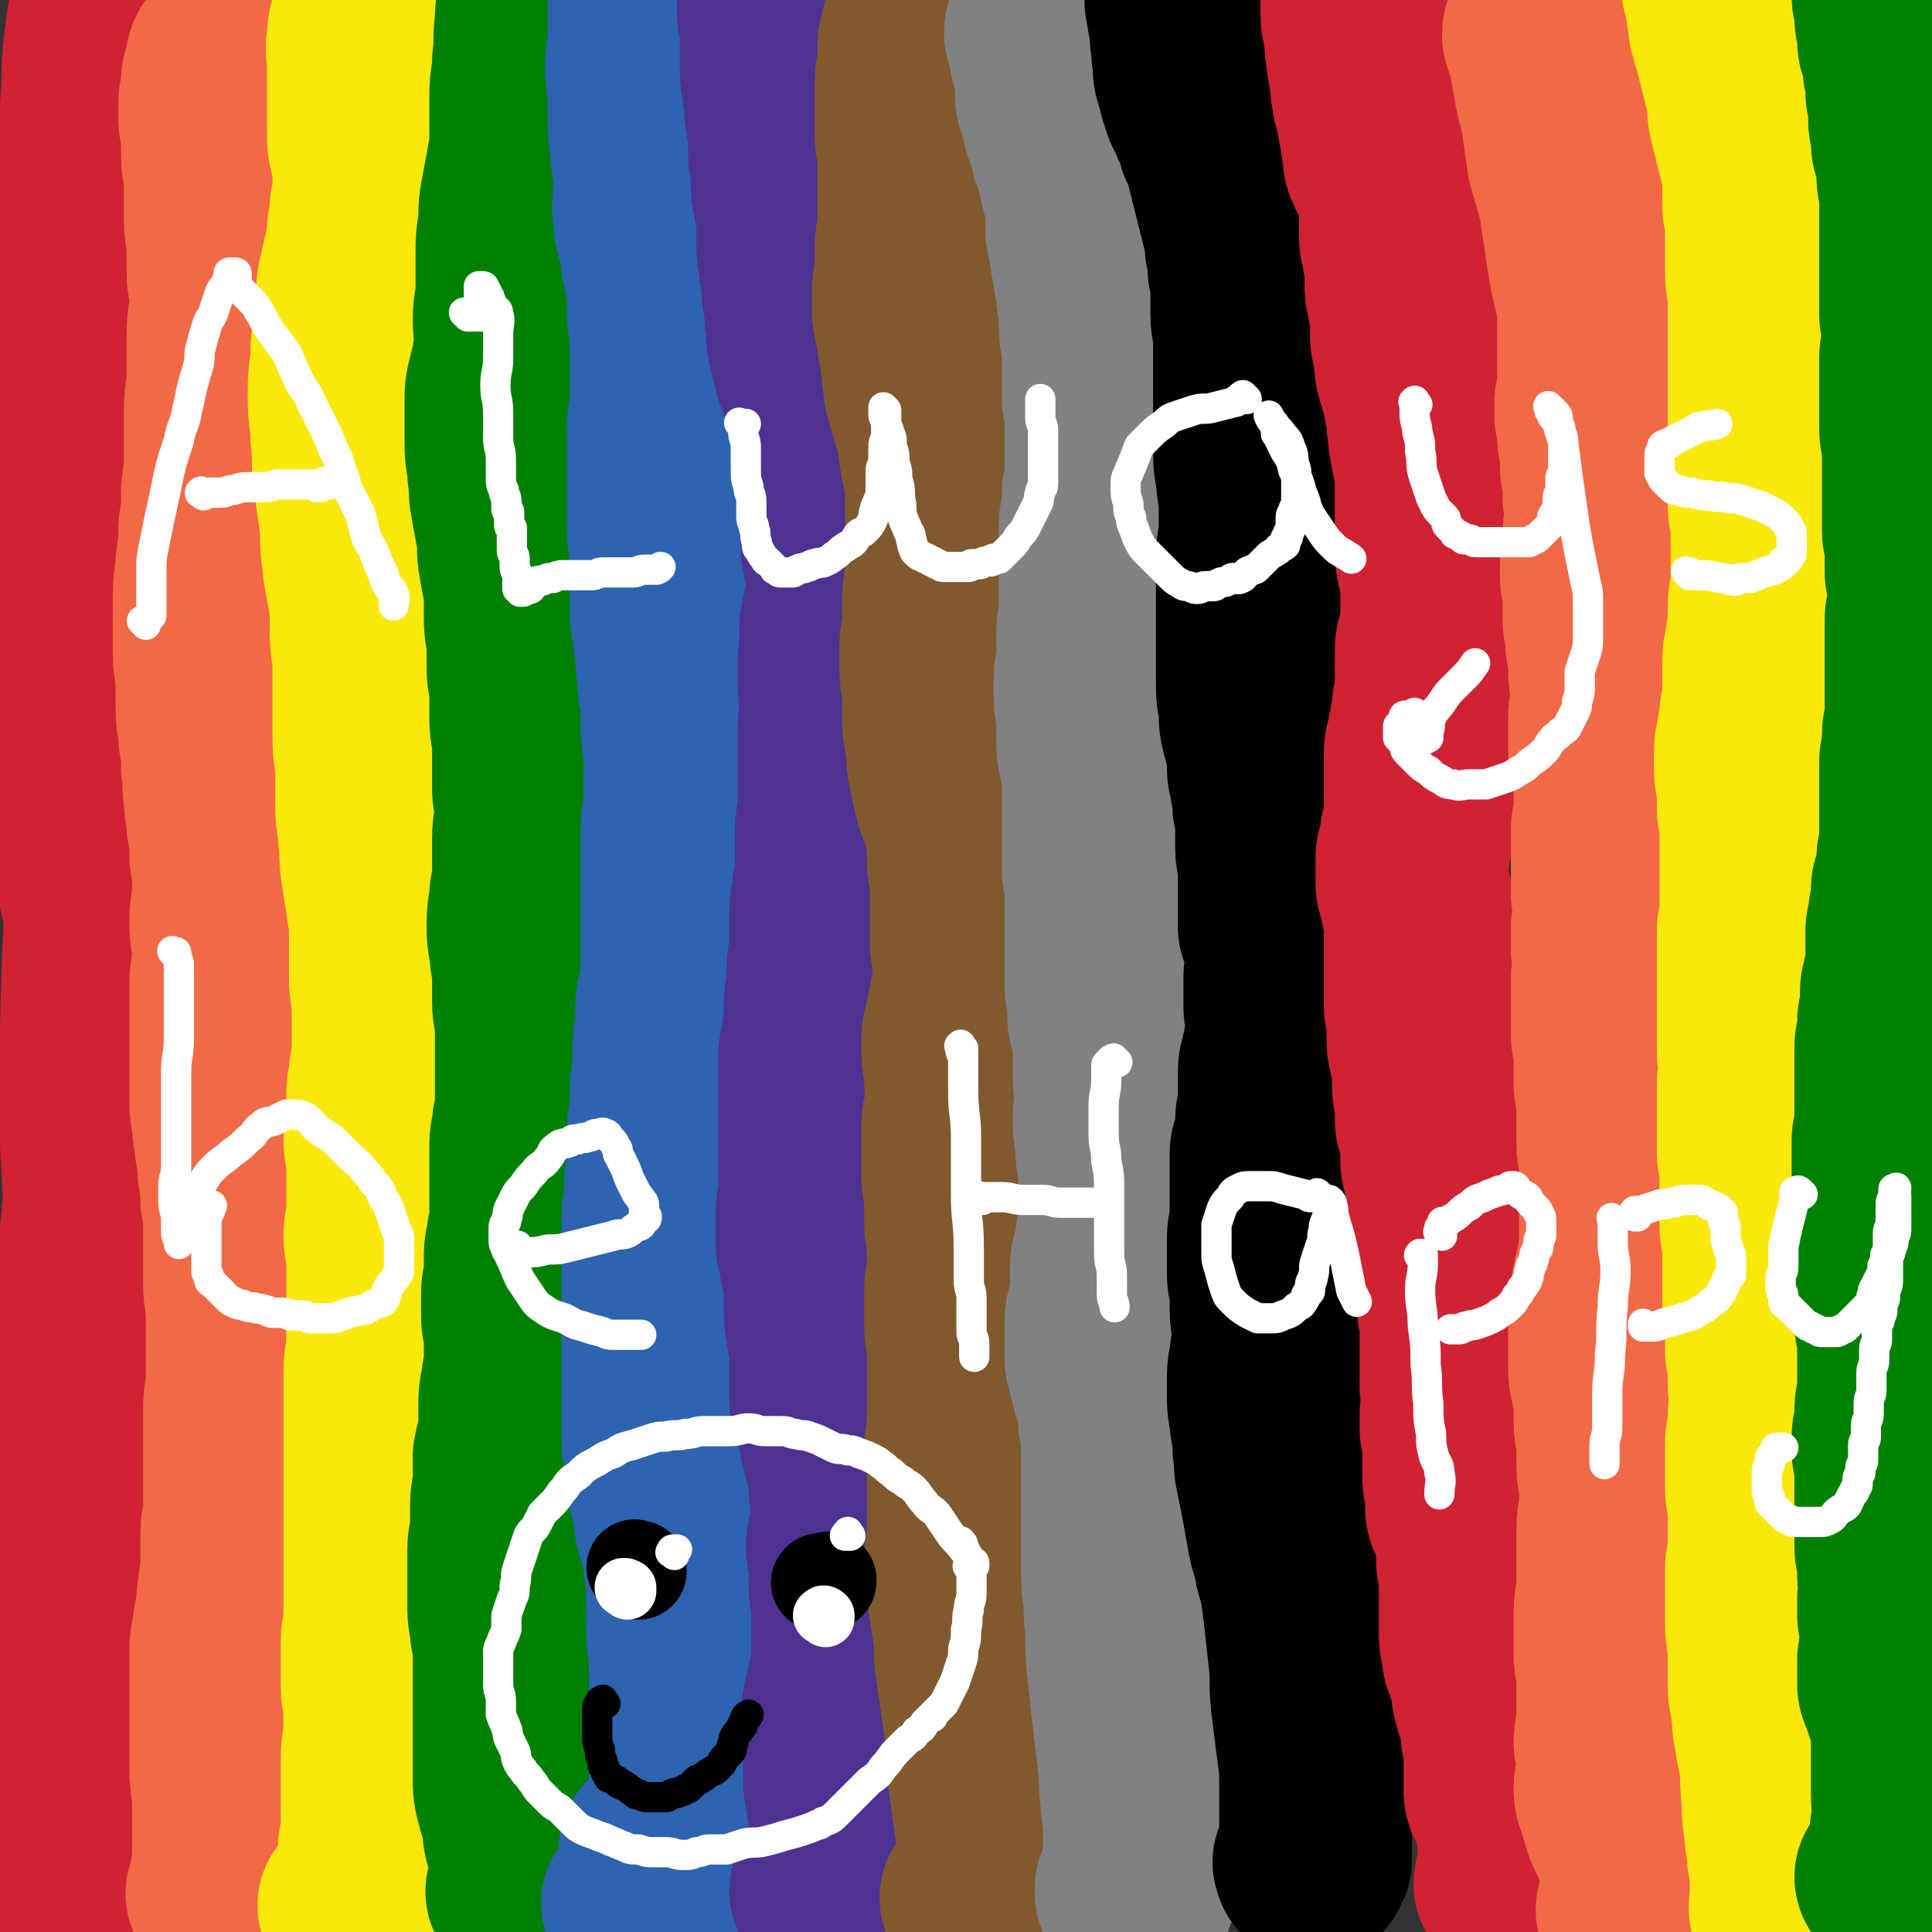
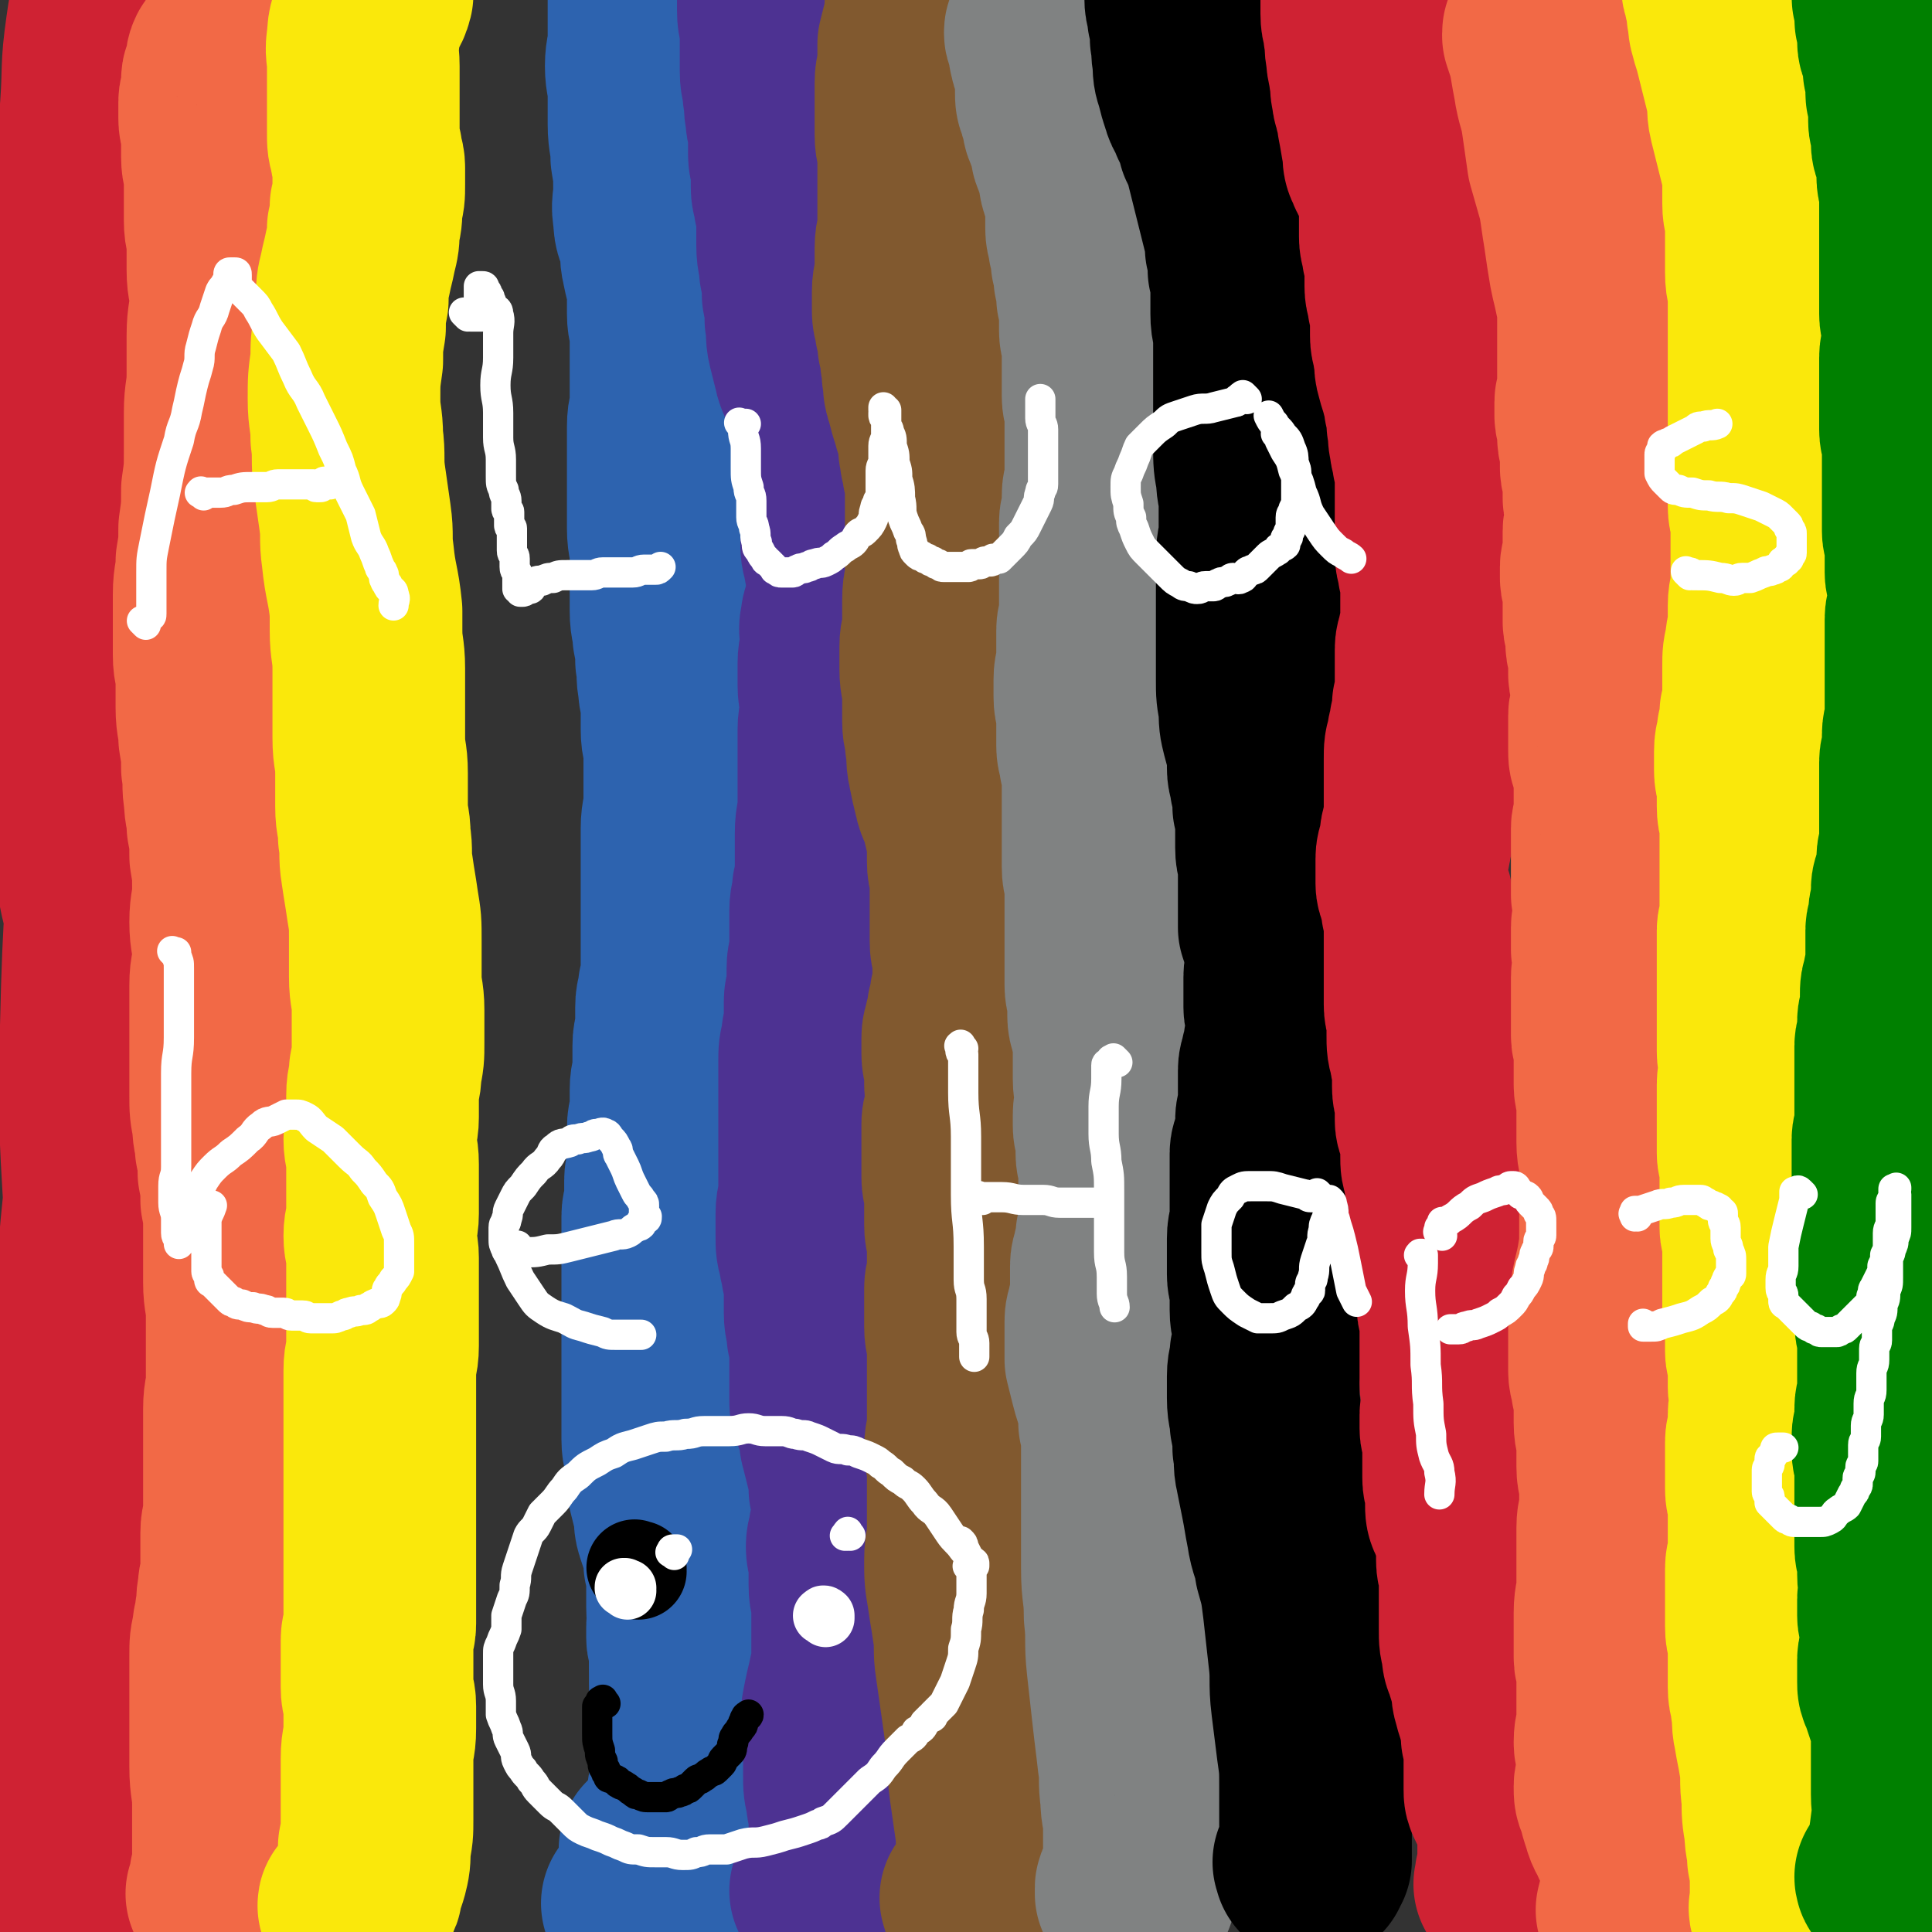
<svg xmlns="http://www.w3.org/2000/svg" viewBox="0 0 702 702" version="1.1">
  <rect x="0" y="0" width="702" height="702" fill="#333333" stroke="none" />
  <g fill="none" stroke="#CF2233" stroke-width="70" stroke-linecap="round" stroke-linejoin="round">
    <path d="M40,618c-1,-1 -2,-1 -1,-1 0,-1 0,0 1,0 1,0 1,0 1,-1 1,0 1,0 1,-1 1,-3 1,-3 1,-6 1,-10 2,-10 2,-20 1,-22 1,-22 1,-45 1,-25 0,-26 1,-51 1,-19 1,-19 2,-38 1,-9 1,-9 2,-18 0,-3 1,-4 1,-5 0,0 0,2 0,3 0,4 0,4 0,8 -1,7 -1,7 -2,14 -2,18 -3,18 -4,36 -3,34 -3,34 -4,69 -1,33 -1,34 -1,67 0,20 0,20 1,39 0,9 0,9 1,18 0,3 0,5 1,5 0,0 1,-2 1,-4 0,-3 0,-3 0,-7 0,-4 0,-5 0,-9 -1,-7 -1,-6 -2,-13 -2,-14 -3,-14 -4,-29 -3,-26 -3,-26 -4,-52 -2,-32 -1,-32 -2,-65 0,-21 -1,-21 0,-42 1,-16 1,-16 4,-32 1,-5 3,-8 5,-10 1,-1 1,2 2,4 1,5 1,5 2,11 1,11 1,11 1,22 0,26 0,26 0,52 0,34 0,34 0,67 0,30 0,30 1,60 0,23 1,22 1,45 0,9 0,10 0,19 0,2 0,4 0,4 0,0 -1,-1 -1,-3 0,-3 0,-4 0,-7 0,-5 -1,-4 -1,-9 -1,-11 -1,-11 -2,-23 -2,-25 -2,-25 -3,-51 -1,-33 -1,-33 -2,-67 0,-32 -1,-32 0,-64 1,-25 2,-25 3,-50 1,-12 0,-13 1,-25 0,-2 1,-4 1,-3 1,2 1,4 2,9 1,8 1,8 1,17 0,17 0,17 0,34 -1,30 -1,29 -2,59 -1,33 -1,33 -2,66 -1,28 -1,28 -2,56 0,12 0,12 0,24 0,7 0,7 -1,13 0,3 -1,5 -1,6 0,1 1,-1 1,-3 1,-4 1,-4 1,-8 0,-10 1,-11 0,-21 -1,-22 -2,-21 -4,-43 -2,-34 -3,-34 -4,-68 -1,-27 -1,-28 -1,-55 1,-30 0,-30 3,-59 1,-11 2,-11 5,-21 1,-2 2,-4 3,-3 1,2 0,4 1,8 1,8 2,7 2,15 1,16 1,16 1,32 0,27 0,28 0,55 -1,31 0,31 -2,61 -1,27 -2,26 -4,53 -1,15 -1,15 -1,31 0,6 0,7 0,13 0,3 0,3 0,6 0,1 -1,2 -1,2 0,0 0,-1 0,-2 0,-2 0,-2 0,-5 0,-5 0,-5 0,-10 -1,-11 -1,-11 -2,-22 -2,-25 -2,-25 -3,-51 -1,-31 0,-32 -1,-63 0,-13 -1,-12 -1,-25 0,-8 0,-9 0,-17 0,-4 0,-4 1,-8 0,-1 1,-2 2,-1 1,1 2,2 2,5 1,6 0,7 0,13 -1,23 -2,23 -3,46 -2,37 -2,37 -3,75 -1,35 -1,35 -2,70 0,6 0,6 0,12 0,2 0,3 0,4 0,0 0,-1 0,-1 0,-2 1,-1 1,-3 2,-5 2,-5 3,-11 1,-12 1,-12 1,-24 0,-24 -1,-24 -1,-48 0,-37 0,-38 1,-75 2,-39 2,-39 5,-77 1,-8 1,-8 2,-16 1,-3 1,-5 2,-6 1,-1 2,1 2,3 1,5 1,5 1,11 0,14 1,14 0,28 -2,66 -4,66 -6,132 -1,28 -1,29 0,57 0,11 1,11 2,22 0,1 1,2 1,1 1,-4 1,-5 2,-10 1,-14 2,-14 2,-28 0,-29 -1,-29 -1,-59 -1,-39 -1,-39 -1,-79 0,-42 0,-42 0,-84 0,-38 0,-38 1,-75 0,-28 0,-28 1,-56 1,-20 1,-19 2,-39 1,-14 0,-15 1,-29 0,-10 1,-9 1,-19 0,-7 0,-7 0,-14 0,-4 0,-5 0,-9 0,-1 -1,-2 -1,-1 -1,3 0,5 -1,9 -2,12 -2,12 -4,24 -3,26 -4,26 -6,53 -3,43 -4,43 -5,86 -1,39 0,40 2,79 2,42 3,42 6,84 2,25 2,25 4,49 1,11 1,11 2,22 0,2 0,5 1,4 1,-1 1,-3 2,-7 1,-8 2,-8 2,-16 0,-18 0,-18 -1,-36 -1,-32 -2,-31 -3,-63 -2,-35 -1,-36 -3,-71 -2,-38 -3,-38 -5,-76 -3,-41 -3,-41 -5,-82 -2,-35 -2,-35 -3,-71 -1,-20 -1,-20 0,-40 0,-19 1,-18 2,-37 0,-7 0,-8 0,-15 0,-2 1,-4 1,-4 1,0 1,2 1,4 1,4 2,4 2,8 1,6 0,7 0,13 0,12 0,12 0,24 1,28 2,28 2,56 0,44 -1,45 -1,89 0,48 1,48 2,95 1,41 1,41 2,82 1,25 1,25 2,49 1,12 -1,14 2,23 0,2 3,0 4,-2 4,-7 3,-7 5,-15 3,-15 4,-15 5,-31 2,-30 1,-30 1,-60 -1,-37 -1,-37 -3,-74 -2,-38 -2,-37 -4,-75 -1,-35 -1,-35 -2,-70 -1,-27 0,-28 -1,-55 0,-22 -1,-21 -1,-43 0,-14 0,-14 0,-29 0,-9 0,-9 0,-18 0,-4 -1,-3 -1,-7 0,0 0,-1 0,-1 0,1 -1,2 -1,4 0,3 0,4 0,7 0,6 0,6 -1,11 -2,11 -2,10 -4,21 -4,21 -5,21 -7,42 -4,35 -4,35 -6,71 -1,33 0,33 0,66 0,18 0,18 1,36 0,8 0,8 2,16 1,3 2,5 4,5 2,0 2,-2 3,-4 2,-5 2,-5 3,-11 1,-9 1,-9 1,-18 0,-18 0,-18 0,-36 0,-28 -1,-27 -1,-55 0,-29 0,-29 1,-58 1,-32 2,-32 3,-64 1,-27 1,-27 1,-54 0,-16 0,-16 0,-32 0,-7 0,-7 0,-15 0,-1 0,-2 0,-2 0,1 0,3 0,5 0,5 0,5 -1,9 -1,6 -1,6 -2,11 -2,6 -2,5 -4,11 -4,12 -5,12 -7,25 -5,35 -4,35 -6,71 -1,23 -1,23 -1,46 0,11 0,12 0,23 0,5 0,5 1,10 0,0 1,0 1,0 1,-4 2,-4 2,-8 1,-13 1,-13 1,-26 0,-26 0,-27 0,-53 1,-32 1,-32 2,-63 1,-21 1,-21 3,-42 1,-9 0,-9 3,-18 1,-3 2,-5 4,-6 1,0 1,1 2,3 1,3 1,3 1,7 1,6 1,6 1,12 -1,9 -1,9 -3,18 -3,14 -5,14 -8,28 -4,24 -4,24 -6,49 -2,15 -1,15 -2,31 0,10 0,10 0,20 0,4 0,6 1,8 0,1 2,-1 2,-2 1,-5 1,-5 1,-10 0,-8 -1,-8 -1,-16 -1,-12 -1,-12 -1,-25 0,-18 0,-18 0,-36 0,-15 0,-15 1,-29 1,-14 0,-14 2,-28 1,-7 1,-7 3,-14 1,-2 1,-2 2,-4 0,0 1,0 1,0 1,1 1,1 1,3 0,2 0,3 0,5 0,4 0,4 -1,7 -1,5 -2,5 -3,10 -2,11 -2,11 -3,22 -1,12 -2,12 -2,25 0,13 0,13 1,26 0,10 0,10 1,19 1,6 1,6 2,12 0,3 0,4 1,5 1,1 2,-1 2,-2 2,-4 2,-4 2,-9 1,-6 0,-6 0,-13 0,-10 0,-11 0,-21 0,-11 -1,-11 -1,-22 -1,-18 -1,-18 -1,-36 0,-11 0,-11 0,-22 0,-5 1,-5 1,-10 0,-1 0,-1 0,-3 " />
  </g>
  <g fill="none" stroke="#F26946" stroke-width="70" stroke-linecap="round" stroke-linejoin="round">
    <path d="M82,689c-1,-1 -2,-1 -1,-1 0,-1 1,0 1,0 0,0 0,0 0,-1 0,0 0,0 0,-1 0,0 0,0 0,-1 0,0 0,0 0,0 0,0 0,0 0,-1 0,-1 0,-1 0,-2 0,-1 1,0 1,-1 0,0 0,0 0,-1 0,-1 0,-1 0,-2 0,-5 0,-5 0,-11 0,-5 0,-6 0,-11 0,-7 -1,-7 -1,-14 0,-7 0,-7 0,-14 0,-7 0,-7 0,-14 0,-6 0,-6 0,-12 0,-5 0,-5 1,-9 0,-4 1,-3 1,-7 1,-4 0,-4 1,-8 0,-4 1,-3 1,-7 0,-3 0,-3 0,-7 0,-3 0,-4 0,-7 0,-4 1,-3 1,-7 0,-4 0,-4 0,-8 0,-4 0,-4 0,-9 0,-5 0,-5 0,-10 0,-5 0,-6 0,-11 0,-6 1,-5 1,-11 0,-5 0,-5 0,-11 0,-6 0,-6 0,-12 0,-6 -1,-6 -1,-12 0,-5 0,-5 0,-10 0,-5 0,-5 0,-10 0,-5 0,-5 -1,-10 0,-5 0,-5 -1,-10 0,-5 0,-4 -1,-9 0,-4 -1,-4 -1,-9 -1,-5 -1,-5 -1,-10 0,-5 0,-5 0,-10 0,-5 0,-5 0,-10 0,-5 0,-5 0,-10 0,-5 0,-5 0,-10 0,-6 1,-5 1,-11 0,-6 -1,-6 -1,-12 0,-6 1,-6 1,-12 0,-6 0,-6 -1,-12 0,-6 0,-6 -1,-11 0,-5 -1,-5 -1,-10 -1,-5 0,-5 -1,-11 0,-5 0,-5 -1,-11 0,-5 -1,-5 -1,-11 0,-5 0,-5 0,-10 0,-5 -1,-4 -1,-9 0,-5 0,-5 0,-11 0,-5 0,-6 0,-11 0,-6 1,-6 1,-12 1,-6 1,-6 1,-12 1,-7 1,-7 1,-14 1,-7 1,-7 1,-14 0,-7 0,-7 0,-14 0,-7 1,-7 1,-14 0,-7 0,-7 0,-14 0,-7 1,-7 1,-13 0,-6 -1,-5 -1,-11 0,-4 0,-5 0,-9 0,-5 -1,-4 -1,-9 0,-3 0,-3 0,-7 0,-4 0,-4 0,-8 0,-4 -1,-4 -1,-8 0,-4 0,-4 0,-8 0,-3 -1,-3 -1,-6 0,-3 0,-3 0,-6 0,-2 1,-2 1,-4 0,-2 0,-2 0,-4 0,-2 1,-1 1,-3 1,-2 0,-3 1,-5 1,-1 1,-1 2,-2 1,-1 0,-1 1,-2 0,-1 1,0 1,-1 0,-1 0,-1 0,-2 0,0 1,0 1,0 1,0 1,0 1,0 1,0 1,0 1,0 1,0 1,0 1,0 1,0 1,1 2,1 1,0 1,0 2,0 1,0 0,1 1,1 1,0 1,0 2,0 1,0 1,1 2,1 1,1 1,0 2,1 1,0 0,1 1,1 1,1 1,0 2,1 1,1 1,1 1,2 0,0 0,1 0,1 0,1 1,1 1,2 1,1 1,1 1,2 1,1 0,1 1,2 0,1 1,0 1,1 0,1 0,1 0,2 0,1 1,0 1,1 0,1 0,1 0,2 0,1 0,1 -1,2 0,1 -1,1 -1,2 0,1 0,2 0,3 0,2 0,2 0,4 0,2 0,2 0,4 0,3 1,3 1,5 1,3 1,2 1,5 0,3 0,3 0,6 0,3 1,3 1,6 0,3 0,3 0,6 0,4 1,3 1,7 0,4 0,4 0,8 0,5 0,5 0,9 0,5 0,5 0,10 0,5 -1,5 -1,10 0,5 0,6 0,11 0,6 -1,6 -1,12 0,7 0,7 0,14 0,6 0,6 0,12 0,5 0,5 0,10 0,6 -1,6 -1,11 0,6 1,5 1,11 0,5 0,6 0,11 0,5 -1,4 -1,9 0,3 0,4 0,7 0,3 -1,3 -1,6 -1,3 -1,3 -1,7 0,4 0,4 0,8 0,5 -1,5 -1,10 0,4 1,4 1,8 0,4 0,5 0,9 0,5 0,5 0,10 0,5 1,4 1,9 0,5 0,5 0,10 0,5 1,4 1,9 0,4 0,4 0,8 0,5 0,5 0,9 0,5 0,5 0,10 0,5 0,5 0,10 0,5 1,5 1,10 0,4 0,4 0,8 0,5 1,4 1,9 1,5 1,5 1,10 1,5 1,5 1,10 1,5 0,5 1,10 0,5 1,5 1,9 1,5 1,4 1,9 0,5 0,6 0,11 0,5 0,5 0,10 0,5 0,5 0,9 0,5 1,5 1,10 0,4 0,5 0,9 0,5 1,5 1,10 1,5 1,5 1,10 0,5 0,6 0,11 0,6 1,5 1,11 0,6 0,6 -1,12 0,6 0,6 -1,12 -1,6 -1,5 -2,11 0,5 0,6 0,11 0,6 -1,6 -1,12 0,5 0,6 0,11 0,6 1,6 1,11 1,6 1,6 1,11 1,6 1,6 1,11 0,5 -1,5 -2,10 0,5 0,5 0,10 0,4 0,4 -1,7 0,2 0,2 -1,4 0,1 0,1 -1,1 0,1 0,1 -1,1 " />
  </g>
  <g fill="none" stroke="#FAE80B" stroke-width="70" stroke-linecap="round" stroke-linejoin="round">
    <path d="M130,694c-1,-1 -1,-1 -1,-1 -1,-1 0,-1 0,-1 1,0 1,0 1,-1 1,0 1,0 1,-1 1,0 1,0 1,-1 0,0 0,-1 0,-1 0,-1 1,0 1,-1 0,0 0,-1 0,-1 1,-3 1,-3 2,-6 1,-4 1,-4 1,-9 1,-5 1,-5 1,-10 0,-6 0,-6 0,-12 0,-5 0,-5 0,-10 0,-6 1,-5 1,-11 0,-4 0,-4 0,-8 0,-4 -1,-3 -1,-7 0,-3 0,-3 0,-6 0,-2 0,-2 0,-5 0,-3 0,-3 0,-6 0,-3 1,-3 1,-6 0,-3 0,-3 0,-7 0,-4 0,-4 0,-8 0,-3 0,-3 0,-7 0,-4 0,-4 0,-8 0,-3 0,-3 0,-7 0,-3 0,-3 0,-7 0,-3 0,-3 0,-7 0,-4 0,-4 0,-8 0,-4 0,-4 0,-8 0,-4 0,-4 0,-9 0,-4 0,-4 0,-8 0,-4 0,-4 0,-8 0,-5 1,-4 1,-9 0,-5 0,-5 0,-10 0,-4 0,-4 0,-8 0,-3 0,-3 0,-7 0,-3 0,-4 0,-7 0,-4 -1,-4 -1,-8 0,-4 1,-4 1,-8 0,-4 0,-4 0,-9 0,-4 0,-5 0,-9 0,-5 -1,-5 -1,-9 0,-4 1,-4 1,-8 0,-4 0,-4 0,-8 0,-5 1,-4 1,-9 1,-5 1,-5 1,-10 0,-6 0,-6 0,-12 0,-6 -1,-6 -1,-12 0,-6 0,-7 0,-13 0,-7 0,-7 -1,-13 -1,-7 -1,-6 -2,-13 -1,-6 0,-6 -1,-12 0,-6 -1,-5 -1,-11 0,-6 0,-6 0,-12 0,-7 -1,-6 -1,-13 0,-6 0,-6 0,-12 0,-6 0,-7 0,-13 0,-7 -1,-7 -1,-14 0,-3 0,-4 0,-7 -1,-10 -2,-10 -3,-20 -1,-7 0,-7 -1,-14 -1,-7 -1,-7 -2,-14 -1,-7 0,-8 -1,-15 0,-7 -1,-7 -1,-14 0,-7 0,-7 1,-14 0,-6 0,-6 1,-12 0,-5 0,-5 1,-10 0,-5 0,-5 1,-9 1,-5 1,-4 2,-9 1,-4 1,-4 1,-8 1,-4 1,-4 1,-8 1,-4 1,-4 1,-8 0,-3 0,-3 0,-6 0,-3 -1,-3 -1,-6 -1,-3 -1,-3 -1,-7 0,-3 0,-3 0,-7 0,-4 0,-4 0,-8 0,-4 0,-4 0,-9 0,-5 -1,-5 0,-10 0,-5 1,-5 2,-9 1,-4 2,-3 3,-7 " />
  </g>
  <g fill="none" stroke="#008000" stroke-width="70" stroke-linecap="round" stroke-linejoin="round">
-     <path d="M191,688c-1,-1 -1,-2 -1,-1 -1,0 0,1 0,1 0,0 1,0 1,0 1,0 1,0 1,0 0,0 0,-1 0,-1 0,-1 1,0 1,-1 0,0 0,0 0,-1 0,0 0,0 0,-1 0,0 0,0 0,-1 0,-1 0,-1 0,-2 0,0 0,-1 0,-1 -1,-3 -1,-3 -2,-6 -1,-3 -1,-3 -2,-6 -1,-3 0,-4 -1,-7 -1,-4 -1,-3 -2,-7 -1,-4 -1,-4 -1,-8 0,-4 0,-4 0,-9 0,-4 0,-4 0,-8 0,-4 0,-4 0,-9 0,-4 0,-4 0,-9 0,-4 0,-5 0,-9 0,-5 0,-4 -1,-9 0,-4 -1,-4 -1,-9 0,-3 0,-3 0,-7 0,-3 0,-3 0,-7 0,-3 0,-4 0,-7 0,-4 1,-4 1,-8 0,-4 0,-4 0,-8 0,-5 1,-4 1,-9 0,-4 0,-5 0,-9 1,-5 1,-4 2,-9 0,-4 0,-4 0,-8 0,-5 0,-5 1,-9 0,-4 1,-4 1,-8 0,-4 0,-5 0,-9 0,-4 -1,-4 -1,-8 0,-4 0,-4 0,-8 0,-4 1,-3 1,-7 0,-3 0,-4 0,-7 0,-4 1,-3 1,-7 1,-4 1,-4 1,-8 0,-4 0,-4 0,-8 0,-4 0,-4 0,-9 0,-4 0,-4 0,-8 0,-4 1,-4 1,-8 1,-4 1,-4 1,-8 0,-4 0,-4 0,-9 0,-4 0,-4 0,-9 0,-4 0,-5 0,-9 0,-5 -1,-4 -1,-9 0,-5 0,-5 0,-10 0,-5 -1,-4 -1,-9 -1,-5 -1,-5 -1,-10 0,-5 1,-5 1,-10 1,-5 1,-5 1,-10 0,-5 0,-5 0,-10 0,-6 1,-6 1,-12 0,-3 -1,-3 -1,-6 0,-8 0,-8 0,-16 0,-5 -1,-5 -1,-10 0,-5 0,-5 0,-10 0,-4 -1,-4 -1,-8 0,-4 0,-4 0,-8 0,-5 -1,-5 -1,-10 0,-5 0,-5 0,-10 -1,-6 -1,-5 -2,-11 -1,-5 0,-6 -1,-11 -1,-6 -1,-5 -2,-11 -1,-5 0,-5 -1,-10 0,-5 -1,-5 -1,-10 0,-4 0,-4 0,-8 0,-4 0,-4 0,-8 0,-4 0,-4 1,-8 1,-5 2,-5 2,-10 1,-6 0,-6 0,-12 0,-6 1,-5 1,-11 0,-6 0,-6 0,-12 0,-6 0,-6 1,-12 0,-6 0,-6 1,-11 1,-6 1,-5 2,-11 1,-5 1,-5 1,-11 0,-6 0,-7 0,-13 0,-7 1,-6 1,-13 1,-7 0,-7 1,-14 0,-7 1,-6 1,-13 0,-4 0,-4 0,-9 0,-2 0,-3 0,-5 0,-1 0,-1 -1,-2 0,0 0,0 -1,0 " />
-   </g>
+     </g>
  <g fill="none" stroke="#2D63AF" stroke-width="70" stroke-linecap="round" stroke-linejoin="round">
    <path d="M262,676c-1,-1 -2,-1 -1,-1 0,-1 1,0 1,0 0,0 0,1 0,1 0,1 0,1 0,1 0,0 -1,0 -1,0 0,0 0,0 0,-1 0,0 0,0 0,0 0,0 0,-1 0,-1 0,-3 0,-3 -1,-5 -1,-3 -1,-3 -2,-5 -1,-2 -1,-2 -2,-4 -1,-2 -1,-2 -1,-4 0,-2 0,-2 0,-4 0,-3 0,-3 0,-6 0,-4 0,-4 0,-8 0,-4 0,-5 0,-9 0,-4 0,-4 -1,-8 -1,-4 -1,-3 -2,-7 -1,-3 -1,-3 -2,-7 -1,-2 -1,-2 -1,-5 0,-2 0,-3 0,-5 0,-2 -1,-1 -1,-3 0,-2 0,-2 0,-4 0,-3 1,-2 1,-5 0,-1 0,-2 0,-3 0,-2 1,-1 1,-3 0,-1 0,-2 0,-3 0,-2 -1,-1 -1,-3 0,-1 0,-1 0,-3 0,-1 0,-1 0,-2 0,-1 0,-1 0,-3 0,-1 0,-2 0,-3 0,-1 -1,-1 -1,-2 0,0 0,-1 0,-1 0,-1 1,0 1,-1 0,0 0,-1 0,-1 0,0 0,1 0,1 0,1 1,0 1,1 0,1 0,1 0,2 " />
    <path d="M233,693c-1,-1 -1,-1 -1,-1 -1,-1 0,0 0,0 0,0 1,0 1,0 1,0 1,0 1,0 1,0 1,0 1,0 0,0 0,-1 0,-1 0,0 1,0 1,0 1,0 1,0 1,-1 1,-4 1,-4 1,-8 0,-5 0,-5 0,-10 " />
    <path d="M243,677c-1,-1 -1,-2 -1,-1 -1,0 0,1 0,1 0,0 1,0 1,0 1,0 1,0 1,0 1,0 1,0 1,0 0,0 0,-1 0,-1 0,-1 1,0 1,-1 1,0 1,0 1,-1 0,0 0,-1 0,-1 0,-4 1,-3 1,-7 0,-5 0,-5 0,-10 0,-6 1,-5 1,-11 0,-5 0,-6 0,-11 0,-6 1,-5 1,-11 0,-5 -1,-5 -1,-11 0,-4 0,-4 0,-9 0,-5 0,-5 0,-10 0,-5 -1,-4 -1,-9 0,-4 0,-4 0,-8 0,-4 0,-4 -1,-8 0,-4 0,-4 -1,-7 -1,-3 -1,-3 -2,-6 -1,-3 0,-4 -1,-7 -1,-4 -1,-4 -2,-8 -1,-4 0,-5 -1,-9 0,-4 -1,-4 -1,-8 0,-4 0,-4 0,-8 0,-4 0,-4 0,-8 0,-4 0,-4 0,-8 0,-5 0,-5 0,-10 0,-5 0,-5 0,-11 0,-5 0,-5 0,-10 0,-5 0,-5 0,-10 0,-4 0,-4 0,-8 0,-4 0,-4 0,-8 0,-3 1,-3 1,-6 0,-3 0,-4 0,-7 0,-3 1,-3 1,-6 0,-3 0,-3 0,-7 0,-3 0,-3 0,-6 0,-4 1,-3 1,-7 0,-3 0,-4 0,-7 0,-4 1,-4 1,-8 0,-4 0,-4 0,-8 0,-4 1,-3 1,-7 0,-3 0,-4 0,-7 0,-4 1,-3 1,-7 1,-4 1,-4 1,-8 0,-5 0,-5 0,-10 0,-5 0,-5 0,-10 0,-5 0,-5 0,-10 0,-5 0,-5 0,-10 0,-5 0,-5 0,-10 0,-5 1,-5 1,-10 0,-4 0,-4 0,-9 0,-4 0,-4 0,-8 0,-5 -1,-4 -1,-9 0,-4 0,-4 0,-8 0,-4 -1,-4 -1,-8 -1,-4 0,-4 -1,-9 0,-4 0,-4 -1,-9 0,-4 -1,-4 -1,-9 0,-5 0,-5 0,-10 0,-5 0,-5 0,-10 0,-5 -1,-5 -1,-10 0,-5 0,-5 0,-10 0,-4 0,-4 0,-9 0,-4 0,-4 0,-9 0,-4 0,-5 0,-9 0,-5 1,-4 1,-9 0,-4 0,-4 0,-9 0,-4 0,-4 0,-8 0,-3 0,-4 0,-7 0,-4 -1,-4 -1,-8 0,-4 0,-5 0,-9 -1,-5 -1,-4 -2,-9 -1,-4 0,-4 -1,-8 -1,-5 -2,-4 -2,-9 -1,-5 0,-5 0,-10 0,-6 0,-6 -1,-12 0,-6 -1,-6 -1,-12 0,-5 0,-6 0,-11 0,-5 -1,-5 -1,-10 0,-5 1,-5 1,-10 0,-4 0,-4 0,-8 0,-3 0,-4 0,-7 0,-3 1,-3 1,-6 0,-2 0,-3 0,-5 0,-2 0,-2 1,-4 0,-1 1,-1 1,-2 0,0 0,0 0,0 " />
  </g>
  <g fill="none" stroke="#4D3292" stroke-width="70" stroke-linecap="round" stroke-linejoin="round">
    <path d="M302,688c-1,-1 -1,-1 -1,-1 -1,-1 0,0 0,0 0,0 -1,0 -1,0 0,0 1,0 1,-1 0,0 0,-1 0,-1 0,-1 1,0 1,-1 1,0 1,0 1,-1 1,-2 1,-2 2,-5 1,-2 0,-3 1,-5 0,-2 1,-2 1,-4 0,-1 0,-1 0,-2 0,-3 0,-4 0,-7 0,-4 -1,-3 -1,-7 -1,-4 -1,-4 -1,-8 0,-4 0,-5 0,-9 0,-4 -1,-4 -1,-8 0,-5 0,-5 1,-10 1,-5 1,-4 2,-9 1,-4 1,-4 1,-8 0,-4 0,-4 0,-9 0,-4 0,-4 0,-8 0,-4 -1,-4 -1,-8 0,-3 0,-4 0,-7 0,-4 -1,-4 -1,-7 0,-3 1,-3 1,-6 1,-3 1,-3 1,-7 0,-4 0,-4 -1,-8 0,-4 0,-4 -1,-8 -1,-4 -1,-4 -2,-8 -1,-3 0,-3 -1,-6 -1,-3 -1,-3 -2,-6 -1,-2 -1,-2 -1,-5 0,-3 0,-3 0,-6 0,-4 0,-4 0,-8 0,-5 0,-5 -1,-9 0,-4 -1,-4 -1,-8 0,-4 0,-4 0,-8 0,-4 0,-4 -1,-7 0,-3 -1,-3 -1,-6 -1,-3 -1,-3 -1,-7 0,-4 0,-4 0,-8 0,-4 1,-4 1,-8 0,-4 0,-4 0,-8 0,-4 0,-4 0,-8 0,-3 0,-3 0,-7 0,-4 0,-4 0,-8 0,-4 0,-4 0,-8 0,-4 0,-4 0,-8 0,-4 0,-4 1,-8 0,-4 1,-3 1,-7 0,-3 0,-4 0,-7 0,-3 1,-3 1,-6 0,-3 0,-3 0,-6 0,-4 1,-3 1,-7 0,-3 0,-3 0,-6 0,-4 0,-4 0,-8 0,-4 1,-4 1,-8 1,-4 1,-4 1,-9 0,-5 0,-6 0,-11 0,-6 1,-5 1,-11 0,-5 0,-5 0,-10 0,-4 0,-4 0,-9 0,-4 0,-4 0,-8 0,-4 1,-4 1,-8 0,-4 -1,-4 -1,-8 0,-4 0,-4 0,-8 0,-4 1,-4 1,-8 0,-3 -1,-4 0,-7 0,-3 1,-3 2,-6 0,-3 0,-3 0,-6 0,-2 0,-3 0,-5 0,-3 -1,-3 -1,-6 -1,-3 -1,-3 -1,-7 0,-3 0,-3 0,-7 0,-3 0,-3 0,-6 0,-3 0,-4 0,-7 0,-4 -1,-3 -1,-7 0,-3 0,-3 0,-6 -1,-4 -1,-3 -2,-7 -1,-3 -1,-3 -2,-7 -1,-3 -1,-4 -2,-7 -1,-5 -2,-4 -3,-9 -1,-4 -1,-4 -2,-8 -1,-4 0,-4 -1,-9 0,-4 0,-4 -1,-9 0,-4 0,-4 -1,-9 0,-4 -1,-4 -1,-9 0,-3 0,-4 0,-7 0,-4 0,-4 -1,-8 0,-3 -1,-3 -1,-6 0,-3 0,-3 0,-6 0,-3 -1,-3 -1,-6 0,-3 0,-4 0,-7 0,-4 -1,-3 -1,-7 -1,-4 0,-4 -1,-8 0,-4 -1,-4 -1,-8 0,-3 0,-3 0,-7 0,-3 0,-4 0,-7 0,-4 -1,-4 -1,-8 0,-3 0,-4 0,-7 0,-3 0,-3 1,-6 0,-3 0,-3 1,-5 0,-1 0,-1 1,-2 1,-1 2,-1 3,-2 2,-1 2,-1 4,-3 " />
  </g>
  <g fill="none" stroke="#81592F" stroke-width="70" stroke-linecap="round" stroke-linejoin="round">
    <path d="M356,691c-1,-1 -1,-1 -1,-1 -1,-1 0,0 0,0 0,0 0,1 0,1 0,1 1,0 1,1 0,0 0,1 0,1 0,1 0,1 1,1 0,0 1,0 1,0 1,0 1,0 1,0 0,0 0,-1 0,-1 0,0 1,0 1,0 1,0 1,0 1,-1 1,-2 1,-2 1,-5 0,-5 -1,-5 -1,-11 -1,-6 0,-7 -1,-13 -1,-7 -1,-7 -2,-14 -1,-7 0,-8 -1,-15 -1,-8 -1,-8 -2,-15 -1,-7 -1,-7 -2,-14 -1,-6 0,-7 -1,-13 -1,-7 -1,-6 -2,-13 -1,-6 -1,-6 -1,-12 0,-6 1,-5 1,-11 0,-5 0,-5 0,-10 0,-5 0,-6 0,-11 0,-5 -1,-4 -1,-9 0,-4 1,-4 1,-9 0,-3 0,-3 0,-7 0,-3 0,-3 0,-6 0,-3 0,-3 0,-6 0,-4 0,-4 0,-8 0,-4 -1,-4 -1,-8 0,-3 0,-3 0,-7 0,-3 0,-4 0,-7 0,-3 1,-2 1,-5 0,-3 0,-3 0,-6 0,-2 0,-3 0,-5 0,-4 -1,-3 -1,-7 0,-3 0,-3 0,-6 0,-3 0,-3 0,-6 0,-3 -1,-2 -1,-5 0,-3 0,-3 0,-6 0,-2 0,-2 0,-5 0,-2 0,-2 0,-5 0,-2 0,-2 0,-4 0,-2 1,-2 1,-4 1,-2 1,-2 1,-4 0,-3 -1,-3 -1,-6 0,-2 0,-3 0,-5 0,-3 -1,-3 -1,-6 0,-3 0,-3 0,-6 0,-3 1,-2 1,-5 1,-2 1,-2 1,-5 1,-2 1,-2 1,-5 1,-3 1,-3 1,-6 0,-3 0,-4 0,-7 0,-4 -1,-3 -1,-7 0,-4 0,-4 0,-8 0,-3 0,-3 0,-7 0,-3 0,-4 0,-7 0,-4 -1,-3 -1,-7 0,-3 0,-4 0,-7 -1,-5 -1,-5 -2,-9 -1,-5 -2,-4 -3,-9 -1,-4 -1,-4 -2,-9 -1,-4 0,-5 -1,-9 0,-4 -1,-4 -1,-8 0,-4 0,-5 0,-9 0,-5 -1,-5 -1,-10 0,-4 0,-4 0,-8 0,-4 1,-4 1,-8 0,-4 0,-5 0,-9 0,-5 1,-5 1,-10 0,-5 0,-5 0,-10 0,-4 0,-4 0,-8 0,-3 0,-3 0,-7 0,-3 0,-3 0,-6 0,-3 0,-3 -1,-6 0,-3 -1,-3 -1,-6 -1,-3 0,-4 -1,-7 -1,-4 -1,-3 -2,-7 -1,-3 -1,-3 -2,-7 -1,-3 -1,-3 -1,-6 -1,-3 0,-4 -1,-7 0,-3 0,-3 -1,-6 0,-3 0,-3 -1,-6 0,-3 -1,-3 -1,-6 0,-3 0,-4 0,-7 0,-4 1,-4 1,-8 0,-4 0,-4 0,-8 0,-4 1,-4 1,-8 0,-4 0,-4 0,-8 0,-4 0,-4 0,-9 0,-4 0,-4 0,-8 0,-4 -1,-4 -1,-8 0,-3 0,-3 0,-6 0,-3 0,-3 0,-7 0,-3 0,-3 0,-6 0,-4 1,-3 1,-7 0,-3 0,-4 0,-7 1,-4 1,-4 2,-8 1,-4 0,-4 1,-8 1,-4 1,-4 2,-8 1,-3 0,-4 1,-7 0,-3 0,-3 1,-5 0,-2 1,-1 1,-3 " />
  </g>
  <g fill="none" stroke="#808282" stroke-width="70" stroke-linecap="round" stroke-linejoin="round">
    <path d="M414,688c-1,-1 -1,-1 -1,-1 -1,-1 -1,0 -1,0 0,1 -1,1 -1,1 0,0 0,0 0,-1 0,0 0,-1 0,-1 0,-1 1,0 1,-1 1,-2 1,-2 1,-5 1,-4 1,-4 1,-8 0,-4 0,-4 0,-8 0,-6 -1,-5 -1,-11 -1,-6 0,-7 -1,-13 -1,-9 -1,-8 -2,-17 -1,-9 -1,-9 -2,-18 -1,-9 0,-9 -1,-18 0,-9 -1,-8 -1,-17 0,-6 0,-6 0,-13 0,-6 0,-6 0,-12 0,-5 0,-5 0,-10 0,-4 0,-5 0,-9 0,-5 0,-5 -1,-9 0,-4 0,-4 -1,-8 -1,-4 -1,-3 -2,-7 -1,-4 -1,-4 -2,-8 0,-3 0,-3 0,-7 0,-3 0,-4 0,-7 0,-3 1,-2 1,-5 1,-2 1,-2 1,-5 0,-2 0,-2 0,-5 0,-2 0,-3 0,-5 0,-3 1,-2 1,-5 1,-3 1,-3 1,-6 1,-3 1,-3 1,-7 0,-3 0,-3 0,-7 0,-3 0,-3 0,-6 0,-2 0,-3 0,-5 0,-3 -1,-2 -1,-5 0,-2 0,-3 0,-5 0,-3 -1,-2 -1,-5 0,-2 0,-2 0,-4 0,-3 1,-3 1,-6 0,-3 -1,-3 -1,-7 0,-3 0,-3 0,-7 0,-3 0,-3 0,-6 0,-3 0,-2 -1,-5 0,-2 -1,-2 -1,-5 0,-2 0,-3 0,-5 0,-3 -1,-3 -1,-6 0,-3 0,-3 0,-6 0,-3 0,-3 0,-7 0,-3 0,-3 0,-7 0,-4 0,-4 0,-8 0,-4 0,-4 0,-8 0,-4 -1,-3 -1,-7 0,-4 0,-4 0,-8 0,-4 0,-4 0,-8 0,-4 0,-4 0,-8 0,-3 0,-4 0,-7 0,-4 0,-4 -1,-7 0,-3 -1,-3 -1,-6 0,-3 0,-3 0,-6 0,-2 0,-3 0,-5 0,-4 -1,-3 -1,-7 0,-3 0,-3 0,-6 0,-4 1,-3 1,-7 0,-2 0,-2 0,-5 0,-3 0,-3 0,-6 0,-3 1,-2 1,-5 0,-3 0,-3 0,-6 0,-3 0,-3 0,-7 0,-4 0,-4 0,-8 0,-3 0,-3 0,-7 0,-3 0,-3 0,-6 0,-3 1,-2 1,-5 0,-2 0,-3 0,-5 0,-3 1,-3 1,-6 0,-2 0,-2 0,-5 0,-2 0,-2 0,-5 0,-2 0,-2 0,-5 0,-2 0,-2 0,-5 0,-2 0,-3 0,-5 0,-3 -1,-2 -1,-5 0,-2 0,-2 0,-4 0,-2 0,-2 0,-4 0,-2 0,-2 0,-5 0,-2 0,-3 0,-5 0,-3 -1,-3 -1,-6 0,-2 0,-3 0,-5 0,-4 0,-3 -1,-7 0,-3 0,-4 -1,-7 0,-3 0,-3 -1,-6 0,-3 0,-3 -1,-6 0,-3 -1,-3 -1,-6 0,-2 0,-2 0,-5 0,-2 0,-3 0,-5 -1,-3 -1,-3 -2,-6 -1,-3 0,-3 -1,-6 -1,-3 -1,-2 -2,-5 -1,-2 0,-3 -1,-5 -1,-3 -1,-2 -2,-5 -1,-2 0,-2 -1,-4 0,-2 -1,-2 -1,-4 -1,-2 -1,-2 -1,-5 0,-2 0,-2 0,-4 0,-3 0,-3 -1,-5 0,-2 -1,-2 -1,-4 -1,-2 0,-3 -1,-5 0,-2 -1,-2 -1,-3 0,-1 0,-1 1,-1 0,0 1,0 1,0 " />
  </g>
  <g fill="none" stroke="#000000" stroke-width="70" stroke-linecap="round" stroke-linejoin="round">
    <path d="M477,678c-1,-1 -1,-1 -1,-1 -1,-1 0,0 0,0 0,0 0,1 0,1 0,0 0,-1 0,-1 0,0 1,0 1,0 0,0 0,-1 0,-1 0,0 1,0 1,0 0,0 0,0 0,-1 0,0 0,0 0,-1 0,-1 0,-1 0,-2 0,-5 0,-5 0,-10 0,-6 0,-6 0,-12 0,-8 0,-8 -1,-15 -1,-8 -1,-8 -2,-16 -1,-8 0,-9 -1,-17 -1,-9 -1,-9 -2,-18 -1,-8 -1,-8 -3,-15 -1,-7 -2,-6 -3,-13 -1,-5 -1,-6 -2,-11 -1,-5 -1,-5 -2,-10 -1,-4 0,-4 -1,-9 0,-4 0,-4 -1,-9 0,-4 -1,-4 -1,-9 0,-4 0,-4 0,-8 0,-4 1,-4 1,-8 1,-4 1,-4 1,-8 0,-4 -1,-4 -1,-8 0,-3 0,-4 0,-7 0,-3 -1,-3 -1,-6 0,-3 0,-3 0,-6 0,-3 0,-4 0,-7 0,-4 1,-3 1,-7 0,-3 0,-3 0,-7 0,-3 0,-3 0,-6 0,-3 0,-3 0,-6 0,-2 0,-3 0,-5 0,-2 1,-2 1,-4 1,-2 1,-2 1,-4 0,-2 0,-2 0,-4 0,-3 1,-2 1,-5 0,-1 0,-1 0,-3 0,-2 0,-2 0,-5 0,-2 0,-3 0,-5 0,-3 1,-2 1,-5 1,-2 1,-2 1,-5 1,-2 1,-2 1,-5 0,-2 0,-2 0,-4 0,-2 -1,-2 -1,-4 0,-2 0,-2 0,-5 0,-3 0,-3 0,-6 0,-3 1,-3 1,-6 0,-3 0,-3 -1,-6 -1,-3 -1,-3 -2,-6 0,-2 0,-2 0,-5 0,-2 0,-2 0,-5 0,-2 0,-2 0,-4 0,-2 0,-2 0,-4 0,-2 0,-2 0,-4 0,-4 -1,-3 -1,-7 0,-3 0,-4 0,-7 0,-4 0,-4 -1,-8 0,-4 0,-4 -1,-8 0,-3 -1,-3 -1,-6 0,-3 0,-3 0,-6 -1,-4 -1,-3 -2,-7 -1,-4 -1,-4 -1,-9 -1,-5 -1,-5 -1,-10 0,-5 0,-5 0,-11 0,-5 0,-5 0,-11 0,-6 0,-6 0,-12 0,-5 0,-5 0,-10 0,-6 1,-5 1,-11 0,-4 0,-5 0,-9 0,-5 -1,-5 -1,-10 -1,-5 -1,-5 -1,-11 0,-5 0,-5 0,-10 0,-5 0,-5 0,-10 0,-4 0,-4 0,-9 0,-5 0,-5 0,-10 0,-5 -1,-4 -1,-9 0,-4 0,-4 0,-8 0,-4 0,-4 -1,-8 0,-4 0,-4 -1,-8 0,-4 0,-4 -1,-7 -1,-4 -1,-4 -2,-8 -1,-4 -1,-4 -2,-8 -1,-4 -1,-4 -2,-8 -1,-4 -1,-4 -3,-8 -1,-4 -1,-4 -3,-8 -1,-4 -2,-3 -3,-7 -1,-3 -1,-3 -2,-7 -1,-3 -1,-3 -1,-7 -1,-4 0,-4 -1,-8 0,-4 0,-4 -1,-8 0,-4 -1,-3 -1,-7 0,-1 0,-2 0,-3 0,-4 -1,-4 -1,-7 0,-2 1,-1 1,-3 " />
  </g>
  <g fill="none" stroke="#CF2233" stroke-width="70" stroke-linecap="round" stroke-linejoin="round">
    <path d="M550,686c-1,-1 -1,-1 -1,-1 -1,-1 0,0 0,0 0,0 0,0 0,-1 0,0 0,0 0,0 0,0 0,0 0,-1 0,0 0,-1 0,-1 0,-1 1,0 1,-1 0,0 0,0 0,-1 0,-3 0,-3 0,-7 0,-2 0,-2 0,-5 0,-2 0,-2 0,-4 0,-2 0,-2 -1,-4 0,-1 0,-1 -1,-2 -1,-2 -1,-2 -2,-4 -1,-2 -1,-2 -1,-4 0,-3 0,-3 0,-6 0,-2 0,-3 0,-5 0,-4 0,-4 -1,-8 0,-4 0,-4 -1,-7 -1,-4 -1,-3 -2,-7 -1,-3 0,-3 -1,-6 -1,-4 -1,-3 -2,-7 -1,-2 -1,-2 -1,-5 -1,-3 -1,-3 -1,-7 0,-3 0,-3 0,-6 0,-3 0,-3 0,-7 0,-3 0,-4 0,-7 0,-3 -1,-2 -1,-5 0,-2 0,-3 0,-5 0,-3 0,-3 -1,-6 -1,-3 -1,-2 -2,-5 -1,-2 -1,-2 -1,-5 0,-2 0,-2 0,-4 0,-3 -1,-2 -1,-5 0,-2 0,-2 0,-5 0,-2 0,-2 0,-4 0,-2 0,-3 0,-5 0,-2 -1,-2 -1,-4 0,-2 0,-3 0,-5 0,-2 1,-1 1,-3 0,-2 0,-2 0,-4 0,-2 -1,-2 -1,-4 0,-2 0,-2 0,-4 0,-2 0,-2 0,-5 0,-2 0,-2 0,-4 0,-2 0,-2 0,-5 0,-1 0,-1 0,-3 0,-2 0,-2 0,-4 0,-2 -1,-1 -1,-3 0,-1 0,-1 0,-3 0,-2 0,-2 0,-4 0,-2 -1,-1 -1,-3 -1,-2 -1,-2 -1,-4 0,-2 0,-2 0,-4 0,-2 0,-3 0,-5 0,-2 -1,-2 -1,-4 0,-2 0,-2 0,-4 0,-2 0,-2 0,-4 0,-2 0,-2 0,-4 0,-3 0,-2 -1,-5 0,-2 -1,-2 -1,-5 -1,-3 -1,-3 -1,-6 0,-2 0,-2 0,-4 0,-3 0,-3 -1,-5 0,-2 -1,-2 -1,-4 0,-3 0,-3 0,-6 0,-3 -1,-3 -1,-6 0,-3 0,-3 0,-6 0,-3 -1,-3 -1,-6 -1,-3 -1,-3 -1,-7 0,-2 0,-3 0,-5 0,-3 -1,-3 -1,-6 0,-3 0,-3 0,-6 0,-3 0,-3 0,-6 0,-3 0,-3 0,-6 0,-3 0,-3 0,-6 0,-3 0,-3 0,-6 0,-3 0,-2 -1,-5 0,-2 0,-3 -1,-5 0,-2 -1,-2 -1,-4 0,-2 0,-2 0,-4 0,-2 0,-3 0,-5 0,-3 1,-2 1,-5 1,-2 0,-3 1,-5 0,-2 1,-2 1,-4 0,-2 0,-2 0,-5 0,-3 0,-3 0,-6 0,-2 0,-2 0,-5 0,-3 0,-3 0,-6 0,-4 0,-4 1,-7 0,-3 1,-3 1,-6 1,-3 1,-3 1,-7 1,-3 1,-3 1,-7 0,-3 0,-3 0,-7 0,-3 0,-3 0,-6 0,-3 1,-2 1,-5 1,-3 1,-3 1,-6 0,-3 0,-3 0,-6 0,-3 0,-3 0,-6 0,-3 0,-3 -1,-6 0,-3 -1,-3 -1,-6 0,-3 0,-3 0,-7 0,-3 0,-3 0,-6 0,-3 0,-3 0,-7 0,-3 0,-4 0,-7 0,-4 0,-4 -1,-7 0,-3 -1,-3 -1,-6 -1,-3 0,-3 -1,-7 0,-3 0,-4 -1,-7 0,-3 0,-3 -1,-5 -1,-4 -1,-3 -2,-7 -1,-3 0,-4 -1,-7 0,-3 -1,-3 -1,-6 0,-3 0,-3 0,-6 0,-3 0,-3 -1,-6 0,-3 -1,-3 -1,-6 0,-3 0,-3 0,-6 0,-3 0,-3 -1,-6 0,-3 -1,-3 -1,-6 0,-3 0,-3 0,-6 0,-3 0,-4 0,-7 -1,-4 -1,-4 -2,-7 -1,-3 -2,-3 -3,-6 -1,-2 -1,-2 -1,-5 -1,-5 -1,-6 -2,-11 0,-3 0,-2 -1,-5 0,-2 -1,-2 -1,-5 -1,-3 0,-3 -1,-7 0,-3 -1,-3 -1,-7 -1,-4 0,-4 -1,-8 0,-4 -1,-3 -1,-7 0,-3 0,-4 0,-7 0,-3 0,-3 1,-6 1,-3 1,-3 3,-5 2,-3 3,-2 5,-5 " />
  </g>
  <g fill="none" stroke="#F26946" stroke-width="70" stroke-linecap="round" stroke-linejoin="round">
    <path d="M563,11c-1,-1 -1,-1 -1,-1 -1,-1 0,0 0,0 0,0 0,0 -1,0 0,0 -1,0 -1,0 0,0 0,1 0,1 0,1 -1,0 -1,1 0,0 0,1 0,1 1,3 1,3 2,6 1,5 1,6 2,11 1,7 2,7 3,14 1,7 1,7 2,14 2,7 2,7 4,14 1,6 1,7 2,13 1,7 1,7 2,13 1,5 1,4 2,9 1,4 1,4 1,9 0,4 0,5 0,9 0,4 0,4 0,8 0,4 0,4 0,8 0,2 0,2 0,3 0,1 -1,1 -1,2 0,2 0,3 0,5 0,2 1,1 1,3 0,1 0,1 0,2 0,2 0,2 0,3 0,2 1,2 1,4 0,1 0,2 0,3 0,2 0,2 0,4 0,2 1,1 1,3 0,2 0,2 0,4 0,2 0,2 0,4 0,2 1,2 1,4 0,2 0,2 0,4 0,2 -1,2 -1,4 0,1 0,1 0,2 0,2 0,2 0,4 0,2 0,2 0,3 0,2 -1,2 -1,4 0,2 0,2 0,4 0,2 1,1 1,3 0,1 0,2 0,3 0,2 0,2 0,3 0,2 0,2 0,3 0,2 0,2 0,4 0,2 1,2 1,4 0,2 0,2 0,4 0,2 1,1 1,3 0,2 0,2 0,4 0,2 0,2 0,4 0,2 1,1 1,3 0,1 0,2 0,3 0,1 0,1 0,2 0,2 0,2 0,4 0,2 -1,1 -1,3 0,2 0,2 0,4 0,2 0,2 0,4 0,2 0,2 0,4 0,3 0,3 1,5 0,2 1,1 1,3 0,2 0,2 0,4 0,2 0,2 0,4 0,2 0,2 0,3 0,2 0,2 0,3 0,2 0,2 0,3 0,2 -1,2 -1,4 0,2 0,2 0,4 0,2 0,2 0,4 0,2 0,2 0,4 0,1 0,1 0,2 0,2 0,2 0,3 0,2 0,2 0,3 0,2 0,2 0,4 0,2 1,1 1,3 0,2 0,2 0,4 0,1 0,1 0,2 0,2 -1,1 -1,3 0,2 0,2 0,4 0,2 0,2 0,4 0,2 1,1 1,3 0,1 0,1 0,2 0,1 0,1 0,2 0,2 -1,1 -1,3 0,1 0,2 0,3 0,2 0,2 0,3 0,2 0,2 0,4 0,2 0,2 0,3 0,2 0,2 0,4 0,2 0,2 0,4 0,3 1,2 1,5 0,3 0,3 0,6 0,4 0,4 0,7 0,3 1,3 1,6 0,3 0,4 0,7 0,4 0,4 0,8 0,5 1,4 1,9 0,5 0,6 0,11 0,6 0,6 0,12 0,6 0,6 -1,12 -1,5 -1,4 -2,9 0,4 0,4 0,8 0,3 -1,3 -1,6 0,2 0,3 0,5 0,3 0,3 0,5 0,3 0,3 0,6 0,3 1,3 1,6 1,3 1,3 1,6 0,3 0,4 0,7 0,4 1,4 1,8 0,4 0,4 0,8 0,4 1,3 1,7 0,3 0,4 0,7 0,4 -1,4 -1,8 0,5 0,5 0,10 0,6 0,6 0,11 0,5 -1,5 -1,10 0,4 0,4 0,8 0,4 0,4 0,8 0,3 1,2 1,5 0,2 0,2 0,4 0,2 0,2 0,3 0,2 0,2 0,4 0,4 0,4 0,7 0,4 -1,4 -1,8 0,3 1,3 1,6 0,2 0,3 0,5 0,3 -1,3 -1,5 0,3 0,3 1,5 1,4 1,4 2,7 1,4 2,4 3,7 2,4 2,3 3,7 1,2 1,2 1,5 0,3 0,3 0,6 -1,4 -1,4 -2,8 " />
  </g>
  <g fill="none" stroke="#FAE80B" stroke-width="70" stroke-linecap="round" stroke-linejoin="round">
    <path d="M650,694c-1,-1 -1,-2 -1,-1 -1,0 0,1 0,1 0,0 0,0 0,-1 0,0 0,0 0,-1 0,0 0,0 0,-1 0,-1 0,-1 0,-2 0,0 0,0 0,-1 0,-1 0,-1 0,-2 0,-6 0,-6 -1,-11 0,-5 -1,-5 -1,-10 -1,-6 -1,-6 -1,-12 -1,-6 0,-7 -1,-13 -1,-6 -1,-5 -2,-11 -1,-4 0,-5 -1,-9 0,-4 -1,-3 -1,-7 0,-3 0,-3 0,-7 0,-4 0,-4 0,-8 0,-4 -1,-3 -1,-7 0,-4 0,-4 0,-8 0,-3 0,-3 0,-6 0,-3 0,-4 0,-7 0,-3 1,-3 1,-6 0,-3 0,-3 0,-6 0,-2 0,-2 0,-5 0,-3 0,-3 0,-6 0,-3 -1,-3 -1,-6 0,-3 0,-3 0,-6 0,-3 0,-3 0,-6 0,-2 0,-3 0,-5 0,-3 1,-2 1,-5 0,-2 0,-3 0,-5 0,-3 1,-3 1,-6 0,-2 -1,-2 -1,-4 0,-2 0,-2 0,-5 0,-2 0,-2 0,-4 0,-2 -1,-2 -1,-4 0,-2 0,-2 0,-5 0,-2 0,-2 0,-4 0,-2 -1,-2 -1,-4 0,-2 0,-2 0,-4 0,-2 0,-2 0,-4 0,-2 0,-2 0,-4 0,-1 0,-1 0,-3 0,-1 0,-1 0,-3 0,-1 0,-1 0,-3 0,-1 0,-1 0,-3 0,-2 0,-2 0,-4 0,-2 -1,-2 -1,-4 0,-2 0,-2 0,-5 0,-2 0,-2 0,-4 0,-2 0,-2 0,-4 0,-2 0,-2 0,-5 0,-2 0,-3 0,-5 0,-2 -1,-2 -1,-4 0,-2 0,-2 0,-5 0,-2 0,-2 0,-5 0,-2 0,-2 0,-5 0,-2 0,-2 0,-5 0,-2 0,-3 0,-5 0,-3 1,-3 1,-6 0,-3 -1,-3 -1,-6 0,-3 0,-3 0,-6 0,-3 0,-3 0,-6 0,-2 0,-2 0,-5 0,-3 0,-3 0,-6 0,-3 0,-3 0,-6 0,-2 0,-2 0,-5 0,-3 0,-3 0,-6 0,-2 0,-2 0,-4 0,-2 1,-2 1,-4 0,-2 0,-2 0,-5 0,-2 0,-2 0,-5 0,-2 0,-2 0,-4 0,-2 0,-2 0,-5 0,-2 0,-2 0,-4 0,-2 0,-2 0,-5 0,-3 0,-3 0,-6 0,-4 -1,-3 -1,-7 0,-3 0,-4 0,-7 0,-3 -1,-3 -1,-6 0,-3 0,-4 0,-7 0,-4 1,-3 1,-7 1,-3 1,-3 1,-7 1,-4 1,-4 1,-8 0,-4 0,-5 0,-9 0,-4 0,-4 1,-8 0,-4 1,-3 1,-7 0,-3 0,-4 0,-7 0,-4 1,-4 1,-8 0,-3 0,-3 0,-7 0,-4 0,-4 0,-8 0,-3 0,-4 0,-7 0,-3 -1,-3 -1,-6 0,-3 0,-3 0,-7 0,-3 0,-3 0,-6 0,-3 0,-3 0,-6 0,-3 0,-3 0,-6 0,-3 0,-3 0,-7 0,-3 0,-3 0,-7 0,-3 0,-3 0,-6 0,-4 0,-4 0,-8 0,-4 0,-4 0,-8 0,-4 0,-4 0,-8 0,-3 0,-4 0,-7 0,-5 -1,-4 -1,-9 0,-4 0,-4 0,-8 0,-4 0,-5 0,-9 0,-4 -1,-4 -1,-8 0,-4 0,-4 0,-8 0,-4 0,-4 -1,-7 -2,-8 -2,-8 -4,-16 -1,-4 0,-5 -1,-9 -1,-4 -1,-4 -2,-8 -1,-4 -1,-4 -2,-8 -1,-4 -1,-3 -2,-7 -1,-3 0,-3 -1,-6 0,-3 0,-3 -1,-6 0,-3 -1,-2 -1,-5 0,-2 0,-2 0,-4 0,-1 0,-1 0,-2 0,-1 1,0 1,-1 1,0 1,0 1,-1 " />
  </g>
  <g fill="none" stroke="#008000" stroke-width="70" stroke-linecap="round" stroke-linejoin="round">
    <path d="M692,684c-1,-1 -1,-1 -1,-1 -1,-1 0,0 0,0 -1,0 -1,0 -2,0 0,0 -1,0 -1,0 -1,0 -1,-1 -1,-1 0,0 1,0 1,0 0,0 0,-1 0,-1 0,-1 1,-1 1,-2 1,-1 1,-1 1,-2 2,-7 2,-7 3,-15 1,-5 0,-5 0,-10 0,-3 0,-3 0,-6 0,-2 0,-2 0,-5 0,-2 0,-2 0,-5 0,-2 0,-2 0,-4 0,-2 0,-2 0,-4 -1,-4 -1,-4 -2,-7 -1,-3 -1,-3 -2,-6 -1,-2 -1,-2 -1,-4 0,-2 0,-2 0,-4 0,-2 0,-2 0,-4 0,-2 1,-1 1,-3 0,-1 0,-1 0,-3 0,-1 0,-1 0,-3 0,-1 0,-2 0,-3 0,-2 -1,-2 -1,-4 0,-1 0,-1 0,-3 0,-1 0,-2 0,-3 0,-1 1,-1 1,-2 0,-3 -1,-3 -1,-7 0,-2 0,-3 0,-5 0,-3 -1,-2 -1,-5 0,-2 0,-2 0,-4 0,-2 0,-2 0,-5 0,-2 0,-2 0,-5 0,-3 0,-3 0,-6 0,-2 0,-2 0,-5 0,-2 0,-3 0,-5 0,-3 -1,-2 -1,-5 0,-2 0,-3 0,-5 0,-3 1,-2 1,-5 0,-2 0,-3 0,-5 0,-3 1,-3 1,-6 0,-3 0,-3 0,-6 0,-3 0,-3 0,-6 0,-3 0,-4 0,-7 0,-4 -1,-3 -1,-7 0,-3 0,-3 0,-6 0,-4 0,-4 0,-8 0,-4 0,-4 0,-8 0,-3 0,-3 0,-7 0,-4 0,-4 0,-8 0,-4 -1,-3 -1,-7 0,-3 0,-3 0,-6 0,-2 0,-2 0,-5 0,-3 0,-3 0,-6 0,-2 0,-3 0,-5 0,-2 1,-2 1,-4 0,-2 0,-2 0,-5 0,-2 0,-2 0,-4 0,-2 0,-2 0,-5 0,-2 0,-2 0,-4 0,-2 0,-2 0,-5 0,-1 0,-1 0,-3 0,-2 0,-2 0,-4 0,-2 1,-1 1,-3 0,-3 0,-3 0,-6 0,-2 1,-2 1,-4 0,-2 0,-3 0,-5 0,-3 0,-3 1,-6 0,-3 1,-2 1,-5 0,-2 0,-2 0,-5 0,-2 0,-2 0,-4 0,-2 0,-2 0,-4 0,-2 1,-1 1,-3 0,-1 0,-2 0,-3 0,-2 1,-2 1,-4 0,-2 0,-3 0,-5 0,-2 1,-2 1,-4 1,-2 1,-2 1,-4 0,-1 0,-2 0,-3 0,-3 1,-2 1,-5 0,-2 0,-2 0,-4 0,-2 0,-2 0,-5 0,-2 0,-2 0,-4 0,-2 0,-2 0,-4 0,-2 0,-2 0,-4 0,-2 0,-2 0,-4 0,-2 0,-3 0,-5 0,-3 1,-2 1,-5 0,-2 0,-3 0,-5 0,-3 1,-3 1,-6 0,-2 0,-2 0,-5 0,-2 0,-2 0,-5 0,-2 0,-2 0,-5 0,-2 0,-2 0,-4 0,-3 0,-3 0,-6 0,-2 0,-2 0,-5 0,-3 0,-3 0,-6 0,-3 1,-2 1,-5 0,-2 0,-2 0,-4 0,-2 0,-2 0,-4 0,-2 -1,-2 -1,-4 0,-3 0,-3 0,-6 0,-2 0,-3 0,-5 0,-2 -1,-2 -1,-4 0,-3 0,-3 0,-6 0,-2 0,-2 0,-5 0,-2 0,-2 0,-5 0,-3 0,-3 0,-6 0,-2 0,-2 0,-5 0,-2 0,-3 0,-5 0,-3 -1,-2 -1,-5 0,-2 0,-2 0,-5 0,-3 0,-3 0,-6 0,-2 0,-2 0,-5 0,-2 0,-2 0,-5 0,-2 0,-3 0,-5 0,-3 1,-3 1,-6 0,-2 0,-3 0,-5 0,-3 -1,-2 -1,-5 0,-2 0,-2 0,-5 0,-2 0,-2 0,-4 0,-2 0,-2 0,-4 0,-2 0,-2 0,-4 0,-1 0,-1 0,-3 0,-1 0,-1 0,-3 0,-1 0,-1 0,-3 0,-3 0,-3 0,-6 0,-3 0,-3 0,-6 0,-3 0,-3 0,-6 0,-3 -1,-3 -1,-6 0,-2 0,-2 0,-4 0,-2 0,-2 -1,-4 0,-2 -1,-2 -1,-4 0,-2 0,-2 0,-4 0,-2 -1,-2 -1,-4 0,-1 0,-1 0,-3 0,-1 0,-1 0,-2 0,-1 0,-2 0,-3 0,-1 -1,-1 -1,-2 0,-1 0,-1 0,-2 0,-1 0,-1 0,-3 0,-1 0,-1 0,-2 0,-1 -1,-1 -1,-2 0,-2 0,-2 0,-4 0,-2 0,-1 -1,-3 0,-1 -1,-1 -1,-3 0,-1 0,-1 0,-2 0,-1 0,-1 0,-2 0,0 0,0 0,-1 0,-1 0,-1 0,-2 0,-1 -1,0 -1,-1 0,-1 0,-1 0,-3 0,-1 0,-2 0,-3 0,-1 -1,-1 -1,-2 0,-1 0,-1 0,-2 0,-1 0,-1 0,-2 0,-1 0,-1 0,-2 0,-1 1,-1 1,-2 0,-1 0,-1 0,-3 0,-1 0,-2 0,-3 0,-2 1,-1 1,-3 0,0 0,0 0,-1 0,0 0,0 0,-1 0,0 0,-1 0,-1 1,0 1,1 2,1 " />
  </g>
  <g fill="none" stroke="#FFFFFF" stroke-width="11" stroke-linecap="round" stroke-linejoin="round">
    <path d="M53,227c-1,-1 -1,-1 -1,-1 -1,-1 0,0 0,0 0,0 1,0 1,0 0,0 0,-1 0,-1 0,-1 1,0 1,-1 1,0 1,0 1,-1 0,-1 0,-1 0,-2 0,-3 0,-3 0,-7 0,-3 0,-3 0,-6 0,-5 0,-5 1,-10 2,-10 2,-10 4,-19 2,-10 2,-10 5,-19 1,-6 2,-5 3,-11 1,-4 1,-5 2,-9 1,-4 1,-3 2,-7 1,-3 0,-4 1,-7 1,-4 1,-4 2,-7 1,-4 2,-3 3,-7 1,-3 1,-3 2,-6 1,-2 1,-1 2,-3 1,-1 1,-1 1,-2 0,0 0,0 0,0 0,0 0,-1 0,-1 0,-1 0,-1 1,-1 0,0 1,0 1,0 1,0 1,0 1,1 0,0 0,1 0,1 0,1 0,1 0,1 0,1 0,1 0,1 0,1 0,1 0,1 0,1 1,1 1,1 1,1 1,1 2,2 1,1 1,1 2,2 2,2 2,2 3,4 2,3 2,4 4,7 3,4 3,4 6,8 2,4 2,5 4,9 2,5 3,4 5,9 2,4 2,4 4,8 2,4 2,4 4,9 2,4 2,4 3,8 2,4 1,4 3,8 2,4 2,4 4,8 1,4 1,4 2,8 1,3 2,3 3,6 1,2 1,3 2,5 0,1 1,1 1,2 1,1 0,2 1,3 0,1 1,1 1,2 0,0 0,0 0,0 1,2 2,1 2,3 1,2 0,2 0,4 " />
    <path d="M74,180c-1,-1 -2,-1 -1,-1 0,-1 0,0 1,0 0,0 1,0 1,0 1,0 1,0 1,0 1,0 1,0 1,0 1,0 1,0 1,0 1,0 1,0 2,0 3,0 2,-1 5,-1 3,-1 3,-1 7,-1 2,0 3,0 5,0 2,0 2,-1 4,-1 2,0 2,0 4,0 2,0 2,0 3,0 1,0 1,0 2,0 1,0 1,0 2,0 1,0 1,0 1,0 1,0 1,0 1,0 1,0 0,1 1,1 0,0 1,0 1,0 0,0 0,0 0,0 1,0 1,0 1,-1 1,0 0,-1 1,-1 1,0 1,1 2,1 " />
    <path d="M170,115c-1,-1 -1,-1 -1,-1 -1,-1 0,0 0,0 0,0 1,0 1,0 1,0 1,0 1,0 0,0 0,1 0,1 0,0 1,0 1,0 1,0 1,0 1,0 1,0 1,0 1,0 1,0 1,0 1,0 0,0 0,0 0,-1 0,0 0,0 0,-1 0,0 0,0 0,-1 0,0 0,0 0,-1 0,0 0,0 0,0 0,0 0,0 0,0 -1,-1 0,-1 0,-1 0,0 0,0 0,0 0,0 0,0 0,-1 0,0 0,-1 0,-1 0,0 -1,0 -1,0 0,0 0,0 0,-1 0,0 0,0 0,-1 0,0 0,0 0,-1 0,0 0,0 0,-1 0,0 0,0 0,0 1,0 1,0 1,0 1,0 1,0 1,1 1,1 1,1 1,2 1,1 1,1 1,2 1,1 0,1 1,2 1,2 2,1 2,3 1,3 0,4 0,7 0,5 0,5 0,9 0,5 -1,5 -1,10 0,5 1,5 1,10 0,4 0,5 0,9 0,4 1,4 1,8 0,3 0,3 0,6 0,3 0,3 1,5 0,2 1,2 1,4 0,1 0,2 0,3 0,1 1,0 1,1 0,0 0,1 0,1 0,1 0,1 0,1 0,1 0,1 0,2 0,1 0,1 0,1 0,1 1,0 1,1 0,0 0,1 0,1 0,1 0,1 0,2 0,1 0,1 0,1 0,1 0,1 0,1 0,1 0,1 0,1 0,1 0,1 0,2 0,2 1,1 1,3 0,1 0,2 0,3 0,2 1,1 1,3 0,1 0,1 0,2 0,1 0,1 0,2 0,1 0,1 0,1 0,0 1,0 1,0 0,0 0,1 0,1 0,0 1,0 1,0 1,0 0,-1 1,-1 0,0 1,0 1,0 1,0 1,0 1,-1 1,0 0,-1 1,-1 1,-1 1,-1 3,-1 2,-1 2,-1 4,-1 2,-1 2,-1 5,-1 2,0 3,0 5,0 2,0 2,0 4,0 2,0 2,-1 4,-1 2,0 2,0 4,0 2,0 2,0 3,0 2,0 2,0 4,0 2,0 2,-1 4,-1 2,0 2,0 4,0 1,0 1,0 2,-1 " />
    <path d="M270,155c-1,-1 -1,-1 -1,-1 -1,-1 0,0 0,0 0,0 0,0 0,0 1,0 1,0 1,0 1,0 1,0 1,0 0,0 -1,0 -1,1 0,0 0,1 0,1 0,4 1,3 1,7 0,3 0,4 0,7 0,4 0,4 1,7 0,3 1,2 1,5 0,3 0,3 0,6 0,2 1,2 1,4 1,2 0,3 1,5 0,2 0,2 1,3 1,2 1,2 2,3 0,1 1,1 1,1 1,1 1,1 2,2 1,1 0,1 1,1 1,1 1,1 2,1 1,0 1,0 2,0 1,0 1,0 2,0 1,0 1,-1 2,-1 1,-1 2,0 3,-1 2,0 1,-1 3,-1 2,-1 2,0 4,-1 2,-1 2,-1 3,-2 2,-1 2,-2 4,-3 1,-1 2,-1 3,-2 1,-1 1,-2 2,-3 1,-1 1,0 2,-1 2,-2 2,-2 3,-4 1,-2 0,-2 1,-4 0,-2 1,-1 1,-3 1,-1 1,-1 1,-3 0,-2 0,-2 0,-4 0,-2 0,-2 0,-4 0,-2 1,-2 1,-4 0,-2 0,-3 0,-5 0,-2 1,-2 1,-4 0,-1 0,-1 0,-3 0,-1 0,-1 0,-3 0,-1 0,-1 0,-2 0,0 0,-1 0,-1 0,0 -1,0 -1,0 0,0 0,0 0,-1 0,0 0,0 0,0 0,1 0,1 0,1 0,0 1,0 1,0 0,0 0,0 0,0 0,1 0,1 0,1 0,0 -1,0 -1,0 0,0 0,1 0,1 0,1 1,0 1,1 0,1 0,1 0,2 0,2 1,1 1,3 1,2 1,2 1,5 1,3 1,3 1,6 1,3 1,3 1,6 1,3 1,4 1,7 1,4 0,4 1,7 1,3 1,2 2,5 1,1 1,2 1,3 1,2 0,2 1,3 0,1 0,1 1,2 1,1 1,1 2,1 1,1 1,1 2,1 1,1 1,1 2,1 1,1 1,1 2,1 1,1 1,1 2,1 1,0 2,0 3,0 1,0 1,0 2,0 1,0 1,0 2,0 1,0 1,0 2,0 1,0 0,-1 1,-1 1,0 2,0 3,0 1,0 1,-1 2,-1 1,0 1,0 2,0 1,0 0,-1 1,-1 1,0 1,0 2,0 1,-1 1,-1 2,-2 1,-1 1,-1 2,-2 2,-2 2,-2 3,-4 2,-2 2,-2 3,-4 1,-2 1,-2 2,-4 1,-2 1,-2 2,-4 1,-2 0,-2 1,-4 0,-2 1,-1 1,-3 0,-1 0,-1 0,-3 0,-1 0,-1 0,-3 0,-1 0,-1 0,-3 0,-1 0,-1 0,-3 0,-2 0,-2 0,-4 0,-2 0,-2 0,-4 0,-2 -1,-2 -1,-4 0,-2 0,-2 0,-4 0,-1 0,-1 0,-3 " />
    <path d="M453,145c-1,-1 -1,-1 -1,-1 -1,-1 0,0 0,0 0,0 -1,0 -1,0 0,0 0,1 0,1 0,0 -1,0 -1,0 -1,0 0,1 -1,1 -4,1 -4,1 -8,2 -3,1 -4,0 -7,1 -3,1 -3,1 -6,2 -3,1 -3,1 -5,3 -3,2 -3,2 -5,4 -2,2 -2,2 -4,4 -1,2 -1,3 -2,5 -1,3 -1,2 -2,5 -1,2 -1,2 -1,5 0,3 0,3 1,6 0,3 0,3 1,5 0,2 0,2 1,4 1,3 1,3 2,5 1,2 1,2 3,4 2,2 2,2 4,4 2,2 2,2 4,4 2,2 2,2 4,3 1,1 2,1 3,1 2,1 2,1 3,1 2,0 1,-1 3,-1 1,0 2,0 3,0 1,0 1,-1 2,-1 1,-1 2,0 3,-1 1,0 1,-1 2,-1 1,0 2,1 3,0 1,0 1,-1 2,-2 1,-1 1,0 2,-1 1,0 1,0 2,-1 1,-1 1,-1 2,-2 1,-1 1,-1 2,-2 1,-1 2,-1 3,-2 1,0 0,-1 1,-1 1,-1 1,0 2,-1 0,-1 0,-1 0,-2 0,-1 1,0 1,-1 0,0 0,-1 0,-1 0,-1 1,-1 1,-2 0,-2 0,-2 0,-4 0,-2 1,-1 1,-3 1,-2 1,-2 1,-4 0,-2 0,-2 0,-4 0,-2 0,-2 0,-4 0,-3 0,-2 -1,-5 0,-2 0,-3 -1,-5 -1,-3 -1,-3 -3,-5 -1,-2 -2,-2 -3,-4 -1,-1 -1,-1 -2,-3 " />
    <path d="M465,159c-1,-1 -2,-2 -1,-1 0,0 0,0 1,1 0,0 0,1 0,1 1,2 1,2 2,4 2,3 2,3 3,7 2,4 2,4 3,8 2,4 1,4 3,8 2,3 2,3 4,6 2,3 2,3 4,5 2,2 2,2 4,3 1,1 2,1 3,2 " />
-     <path d="M515,147c-1,-1 -1,-2 -1,-1 -1,0 0,0 0,1 0,0 0,1 0,1 0,1 0,1 0,2 0,4 1,4 1,7 1,4 1,3 1,7 1,4 0,4 1,8 1,3 1,3 2,6 1,3 1,3 2,5 1,2 1,2 2,3 1,1 1,1 2,2 1,1 0,2 1,3 1,1 1,1 2,2 1,1 0,1 1,1 1,1 1,0 2,1 1,0 0,1 1,1 1,0 1,0 2,0 1,0 1,1 2,1 1,0 1,0 2,0 2,0 2,0 4,0 2,0 2,0 4,0 2,0 2,0 3,0 1,0 1,0 2,0 1,0 1,0 2,0 1,0 1,0 2,0 1,0 1,0 2,-1 1,0 1,0 2,-1 1,-1 1,-1 2,-2 1,-1 1,-1 2,-2 1,-1 1,-1 1,-2 0,0 0,-1 0,-1 0,-1 1,-1 1,-2 1,-1 1,-1 1,-2 0,-1 0,-2 0,-3 0,-2 1,-1 1,-3 0,-2 0,-2 0,-4 0,-2 1,-1 1,-3 0,-2 0,-2 0,-5 0,-2 0,-2 0,-4 0,-3 0,-3 -1,-5 0,-2 0,-2 -1,-3 0,-1 0,-1 -1,-2 0,-1 -1,0 -1,-1 0,0 0,-1 0,-1 0,-1 -1,0 -1,-1 0,0 0,0 0,-1 0,0 0,0 0,0 0,0 -1,-1 0,0 0,0 0,0 1,1 0,0 0,0 0,0 1,1 1,1 1,1 0,0 0,0 0,0 1,1 1,1 1,2 0,1 0,1 0,2 1,4 1,3 2,7 1,7 1,8 2,15 1,7 1,7 2,14 1,6 1,6 2,11 1,5 1,5 2,10 1,4 1,4 1,8 0,3 0,3 0,6 0,3 0,3 0,6 0,4 0,4 -1,7 -1,3 -1,3 -2,6 0,2 0,3 0,5 0,3 0,3 -1,6 0,2 0,2 -1,4 -1,2 -1,2 -2,4 -1,2 -1,2 -3,3 -1,2 -2,1 -3,3 -2,2 -1,2 -3,4 -2,2 -2,2 -5,4 -2,2 -2,2 -4,3 -3,2 -3,2 -6,3 -3,1 -3,1 -6,2 -3,0 -3,0 -6,0 -3,0 -3,1 -6,0 -3,0 -3,-1 -5,-2 -2,-1 -2,-1 -4,-3 -2,-1 -2,-1 -4,-3 -2,-2 -2,-2 -4,-4 -1,-1 0,-2 -1,-3 -1,-1 -1,-1 -2,-2 0,-1 0,-1 0,-2 0,-1 0,-1 0,-2 0,-1 1,0 1,-1 1,-1 0,-1 1,-2 0,-1 0,-1 1,-1 0,0 1,0 1,0 1,0 1,0 2,-1 " />
-     <path d="M519,268c-1,-1 -1,-2 -1,-1 -1,0 0,0 0,1 0,1 -1,1 -1,1 0,0 0,-1 0,-1 0,0 1,0 1,0 0,0 0,-1 0,-1 0,-1 1,0 1,-1 1,-2 0,-3 1,-5 1,-3 2,-3 4,-6 2,-3 2,-3 4,-5 2,-2 2,-2 4,-4 2,-2 2,-2 4,-5 " />
    <path d="M614,209c-1,-1 -1,-1 -1,-1 -1,-1 0,0 0,0 0,0 1,0 1,0 1,0 0,1 1,1 0,0 1,0 1,0 5,0 5,0 9,1 3,0 3,1 5,1 2,0 1,-1 3,-1 1,0 1,0 2,0 1,0 1,0 1,0 3,-1 2,-1 5,-2 1,-1 2,0 3,-1 1,0 1,0 2,-1 1,0 1,0 1,-1 1,0 0,-1 1,-1 0,0 1,0 1,0 0,0 0,-1 0,-1 0,0 1,0 1,0 0,0 0,-1 0,-1 0,-1 1,0 1,-1 0,-1 0,-1 0,-2 0,-1 0,-1 0,-3 0,-1 0,-1 0,-2 0,-1 0,-1 -1,-2 0,-1 0,-1 -1,-2 -1,-1 -1,-1 -2,-2 -1,-1 -1,-1 -3,-2 -2,-1 -2,-1 -4,-2 -3,-1 -3,-1 -6,-2 -3,-1 -3,-1 -6,-1 -3,-1 -4,0 -7,-1 -3,0 -3,0 -6,-1 -3,0 -3,0 -5,-1 -2,0 -2,0 -3,-1 -1,-1 -1,-1 -2,-2 -1,-1 -1,-1 -2,-3 0,-1 0,-1 0,-3 0,-1 0,-1 0,-2 0,0 0,0 0,-1 0,0 0,-1 0,-1 0,-1 1,-1 1,-2 0,0 0,-1 0,-1 1,-1 1,0 2,-1 1,0 1,0 2,-1 2,-1 2,-1 4,-2 2,-1 2,-1 4,-2 1,-1 1,-1 3,-1 2,-1 3,0 5,-1 " />
    <path d="M64,347c-1,-1 -1,-1 -1,-1 -1,-1 0,0 0,0 0,0 0,0 0,0 1,0 1,0 1,0 0,0 0,0 0,0 0,1 0,1 0,1 0,0 0,0 0,0 1,3 1,2 1,5 0,5 0,6 0,11 0,7 0,7 0,14 0,7 -1,6 -1,13 0,6 0,7 0,13 0,6 0,6 0,11 0,5 0,5 0,10 0,4 -1,3 -1,7 0,3 0,3 0,6 0,3 1,3 1,6 0,2 0,3 0,5 0,2 1,1 1,3 0,0 0,1 0,1 0,0 0,0 0,-1 0,0 0,0 0,-1 0,0 0,-1 0,-1 0,-1 1,0 1,-1 0,-1 0,-1 0,-2 0,-1 1,0 1,-1 0,0 0,0 0,-1 0,0 0,-1 0,-1 0,-1 1,-1 1,-2 1,-1 1,-1 1,-2 1,-1 1,-1 1,-2 1,-2 1,-2 2,-4 1,-2 1,-2 2,-4 2,-3 2,-3 4,-5 3,-3 3,-2 6,-5 3,-2 3,-2 6,-5 3,-2 2,-3 5,-5 2,-2 3,-1 5,-2 2,-1 2,-1 4,-2 1,0 2,0 3,0 2,0 2,0 4,1 2,1 2,2 4,4 3,2 3,2 6,4 3,3 3,3 6,6 3,3 3,2 5,5 2,2 2,2 4,5 2,2 2,2 3,5 2,3 2,3 3,6 1,3 1,3 2,6 1,2 1,2 1,5 0,2 0,2 0,4 0,2 0,2 0,3 0,2 0,2 0,3 -1,2 -1,2 -2,3 -1,2 -1,1 -2,3 -1,1 0,2 -1,3 0,1 0,1 -1,2 -1,1 -2,0 -3,1 -1,0 -1,1 -2,1 -1,1 -1,1 -3,1 -2,1 -2,0 -4,1 -2,0 -1,1 -3,1 -2,1 -2,1 -4,1 -1,0 -1,0 -3,0 -1,0 -1,0 -2,0 -1,0 -1,0 -2,0 -2,0 -1,-1 -3,-1 -1,0 -1,0 -2,0 -1,0 -1,0 -2,0 -2,0 -1,-1 -3,-1 -2,0 -2,0 -4,0 -2,0 -1,-1 -3,-1 -2,-1 -2,0 -4,-1 -2,0 -2,0 -4,-1 -2,0 -2,0 -3,-1 -1,0 -1,0 -2,-1 -1,-1 -1,-1 -2,-2 -1,-1 -1,-1 -2,-2 0,0 0,0 -1,-1 0,0 0,0 -1,-1 0,0 -1,0 -1,-1 0,0 0,-1 0,-1 0,-1 -1,-1 -1,-2 0,-1 0,-1 0,-2 0,-1 0,-1 0,-3 0,-2 0,-2 0,-4 0,-2 0,-2 0,-5 0,-2 0,-3 0,-5 1,-3 1,-2 2,-5 " />
    <path d="M189,454c-1,-1 -1,-2 -1,-1 -1,0 0,0 0,1 0,1 0,1 1,1 0,0 1,0 1,0 1,0 1,0 1,0 4,0 4,0 8,-1 4,0 4,0 8,-1 4,-1 4,-1 8,-2 4,-1 4,-1 8,-2 2,-1 3,0 5,-1 2,-1 1,-1 3,-2 1,-1 1,0 2,-1 0,0 0,-1 0,-1 0,-1 1,0 1,-1 1,0 1,0 1,-1 0,0 -1,0 -1,-1 0,-1 0,-1 0,-2 0,0 0,-1 0,-1 0,-1 0,-1 -1,-2 -1,-2 -1,-1 -2,-3 -1,-2 -1,-2 -2,-4 -1,-2 -1,-3 -2,-5 -1,-2 -1,-2 -2,-4 -1,-1 0,-2 -1,-3 -1,-2 -1,-2 -2,-3 -1,-1 -1,-2 -2,-2 -1,-1 -2,0 -3,0 -2,0 -1,1 -3,1 -2,1 -2,0 -4,1 -2,0 -2,0 -3,1 -3,1 -3,0 -5,2 -2,1 -1,2 -3,4 -2,3 -3,2 -5,5 -2,2 -2,2 -4,5 -2,2 -2,2 -3,4 -1,2 -1,2 -2,4 -1,2 0,2 -1,4 0,2 -1,1 -1,3 0,2 0,2 0,4 0,2 0,2 1,4 0,1 1,1 1,2 2,4 2,5 4,9 2,3 2,3 4,6 2,3 2,3 5,5 3,2 4,2 7,3 4,2 3,2 7,3 3,1 3,1 7,2 2,1 2,1 5,1 2,0 3,0 5,0 2,0 2,0 4,0 " />
    <path d="M350,381c-1,-1 -1,-2 -1,-1 -1,0 0,0 0,1 0,0 0,0 0,0 0,1 0,1 0,1 0,1 1,0 1,1 0,2 0,3 0,5 0,5 0,5 0,9 0,8 1,8 1,16 0,10 0,11 0,21 0,10 1,9 1,19 0,6 0,6 0,12 0,4 1,3 1,7 0,3 0,3 0,6 0,3 0,3 0,6 0,2 1,2 1,4 0,2 0,3 0,5 " />
    <path d="M357,436c-1,-1 -1,-1 -1,-1 -1,-1 0,0 0,0 0,0 0,1 0,1 0,0 1,0 1,0 0,0 0,-1 0,-1 1,0 1,0 2,0 3,0 3,0 5,0 4,0 4,1 8,1 3,0 4,0 7,0 3,0 3,1 6,1 3,0 3,0 6,0 3,0 3,0 6,0 3,0 3,0 5,0 " />
    <path d="M406,386c-1,-1 -1,-1 -1,-1 -1,-1 0,0 0,0 0,0 -1,0 -1,0 -1,0 0,1 -1,1 0,1 -1,0 -1,1 0,2 0,3 0,5 0,5 -1,5 -1,10 0,5 0,5 0,10 0,5 1,5 1,10 1,5 1,5 1,11 0,6 0,6 0,12 0,5 0,5 0,10 0,5 1,4 1,9 0,3 0,3 0,6 0,3 1,3 1,5 " />
    <path d="M480,435c-1,-1 -1,-1 -1,-1 -1,-1 0,0 0,0 0,0 0,0 0,0 0,0 -1,0 -1,0 0,0 0,1 0,1 -1,0 -1,0 -2,0 -1,0 -1,-1 -2,-1 -4,-1 -4,-1 -8,-2 -3,-1 -3,-1 -6,-1 -2,0 -3,0 -5,0 -3,0 -3,0 -5,1 -2,1 -2,1 -3,3 -2,2 -2,2 -3,4 -1,3 -1,3 -2,6 0,2 0,3 0,5 0,3 0,3 0,5 0,3 0,3 1,6 1,4 1,4 2,7 1,3 1,3 3,5 2,2 2,2 5,4 2,1 2,1 4,2 2,0 2,0 4,0 3,0 3,0 5,-1 3,-1 3,-1 5,-3 2,-1 2,-1 3,-3 1,-1 0,-1 1,-2 0,-1 1,0 1,-1 0,0 0,0 0,-1 0,0 0,-1 0,-1 0,-2 1,-1 1,-3 1,-3 0,-3 1,-6 1,-3 1,-3 2,-6 1,-2 0,-3 1,-5 0,-2 0,-2 1,-4 0,-1 1,-1 1,-2 0,-1 0,-1 0,-2 0,-1 0,-1 0,-2 0,0 0,0 0,-1 0,0 0,0 0,0 1,1 1,1 1,2 1,2 0,3 1,5 1,4 1,3 2,7 1,4 1,4 2,9 1,5 1,5 2,10 1,2 1,2 2,4 " />
    <path d="M517,457c-1,-1 -2,-1 -1,-1 0,-1 0,0 1,0 0,0 0,0 0,0 0,0 0,0 0,0 -1,-1 0,0 0,0 0,0 0,0 0,0 0,1 0,1 0,1 0,1 0,1 0,2 0,5 -1,5 -1,10 0,6 1,6 1,13 1,7 1,7 1,14 1,7 0,7 1,14 0,6 0,6 1,11 0,4 0,4 1,8 1,3 2,3 2,6 1,4 0,4 0,8 " />
    <path d="M524,449c-1,-1 -1,-1 -1,-1 -1,-1 0,0 0,0 0,0 0,0 0,0 0,0 0,0 0,-1 0,0 0,-1 0,-1 0,0 1,0 1,0 0,0 0,0 0,-1 0,0 0,-1 0,-1 0,0 1,0 1,0 1,0 1,0 2,-1 4,-2 3,-3 7,-5 2,-2 2,-2 5,-3 2,-1 2,-1 5,-2 1,-1 2,0 3,-1 1,0 1,-1 2,-1 0,0 1,0 1,0 1,0 1,1 1,1 0,0 0,0 0,0 1,1 1,1 1,1 1,1 0,1 1,1 1,1 1,0 2,1 1,1 0,1 1,2 1,1 1,1 2,2 1,1 1,1 1,2 1,1 1,1 1,3 0,1 0,1 0,2 0,2 0,2 0,3 0,1 -1,1 -1,2 0,1 0,1 0,2 0,1 -1,1 -1,2 -1,1 0,2 -1,3 0,2 -1,1 -1,3 -1,2 0,2 -1,4 -1,2 -1,2 -2,3 -1,2 -1,2 -2,3 -1,2 -1,2 -2,3 -2,2 -2,2 -4,3 -1,1 -1,1 -3,2 -2,1 -2,1 -5,2 -2,1 -2,0 -4,1 -2,0 -1,1 -3,1 -1,0 -1,0 -2,0 0,0 0,0 -1,0 " />
-     <path d="M587,444c-1,-1 -1,-1 -1,-1 -1,-1 0,0 0,0 0,0 0,0 0,0 0,0 0,0 0,0 -1,-1 0,0 0,0 0,0 0,0 0,0 0,1 0,1 0,1 0,4 0,4 0,7 0,6 1,5 1,11 0,6 -1,6 -1,13 -1,8 0,9 -1,17 0,8 -1,7 -1,15 0,6 0,6 0,12 0,3 -1,3 -1,6 0,2 0,2 0,4 0,2 0,2 0,3 " />
    <path d="M595,442c-1,-1 -1,-2 -1,-1 -1,0 0,0 0,1 0,0 0,0 0,0 0,0 0,0 0,-1 0,0 0,-1 0,-1 0,0 1,0 1,0 1,0 1,0 1,0 3,-1 3,-1 6,-2 2,-1 3,0 5,-1 3,0 2,-1 5,-1 1,0 2,0 3,0 2,0 2,0 3,0 1,0 1,1 2,1 1,1 1,1 2,1 1,1 1,0 2,1 1,0 1,1 1,1 1,1 1,0 1,1 0,1 0,1 0,2 0,2 1,1 1,3 0,2 0,2 0,4 0,2 1,2 1,4 1,2 1,2 1,4 0,1 0,2 0,3 0,1 0,1 0,2 0,1 -1,0 -1,1 -1,1 0,1 -1,2 0,1 0,1 -1,2 0,1 0,1 -1,2 -1,2 -1,2 -3,3 -2,2 -2,2 -4,3 -3,2 -3,2 -7,3 -3,1 -3,1 -7,2 -2,1 -2,1 -4,1 -1,0 -2,0 -3,0 0,0 0,0 0,-1 " />
    <path d="M655,434c-1,-1 -1,-1 -1,-1 -1,-1 -1,0 -1,0 0,0 -1,0 -1,0 0,0 0,1 0,1 0,1 0,1 0,2 -1,4 -1,4 -2,8 -1,4 -1,4 -2,9 0,3 0,4 0,7 0,3 -1,2 -1,5 0,1 0,2 0,3 0,2 1,1 1,3 0,1 0,1 0,2 0,1 1,1 1,1 1,1 1,1 2,2 1,1 1,1 1,1 1,1 1,1 2,2 1,1 1,1 2,2 1,1 1,1 2,1 1,1 1,1 2,1 1,1 1,1 2,1 0,0 1,0 1,0 1,0 1,0 2,0 1,0 1,0 2,0 1,0 1,0 2,-1 1,0 1,0 2,-1 1,-1 1,-1 2,-2 1,-1 1,-1 2,-2 1,-1 1,-1 2,-2 1,-1 1,-1 2,-2 1,-1 1,-1 1,-3 1,-1 0,-2 1,-3 1,-2 1,-2 2,-4 1,-2 1,-2 1,-4 1,-2 1,-2 1,-4 1,-2 1,-2 1,-4 0,-2 0,-2 0,-4 0,-2 1,-2 1,-4 0,-1 0,-1 0,-3 0,-1 0,-1 0,-2 0,-1 0,-1 0,-2 0,-1 1,-1 1,-2 0,0 0,0 0,-1 0,0 0,0 0,-1 0,0 0,-1 0,-1 0,0 1,0 1,0 0,0 0,0 0,0 0,0 0,-1 0,0 -1,0 0,1 0,2 0,1 0,2 0,3 0,2 0,2 0,4 0,3 0,3 0,5 0,2 0,2 -1,4 0,2 0,2 -1,4 0,2 -1,2 -1,4 0,3 0,3 0,6 0,3 0,3 -1,5 0,3 0,3 -1,5 0,3 0,3 -1,5 0,2 -1,2 -1,4 0,2 0,2 0,4 0,2 -1,1 -1,3 0,2 0,2 0,4 0,3 -1,2 -1,5 0,3 0,3 0,6 0,3 -1,2 -1,5 0,2 0,2 0,4 0,2 -1,2 -1,4 0,2 0,2 0,4 0,2 -1,1 -1,3 0,1 0,2 0,3 0,2 0,2 0,3 0,1 -1,1 -1,2 0,1 0,1 0,2 0,1 -1,1 -1,2 0,1 0,1 0,2 0,1 0,1 -1,2 0,1 0,1 -1,2 -1,2 -1,2 -2,4 -1,1 -2,1 -3,2 -2,1 -1,2 -3,3 -2,1 -2,1 -4,1 -1,0 -1,0 -3,0 -1,0 -1,0 -3,0 -1,0 -1,0 -2,0 -2,0 -2,0 -3,-1 -1,0 -1,0 -2,-1 -1,-1 -1,-1 -2,-2 0,0 0,0 -1,-1 -1,-1 -1,-1 -2,-2 0,-1 0,-1 0,-2 0,-1 -1,-1 -1,-2 0,-1 0,-1 0,-2 0,-1 0,-1 0,-2 0,0 0,0 0,-1 0,-1 0,-1 0,-2 0,0 0,-1 0,-1 0,-1 1,-1 1,-2 0,-1 0,-1 0,-2 0,-1 1,0 1,-1 1,-1 0,-1 1,-2 0,-1 0,-1 1,-1 0,0 1,0 1,0 1,0 1,0 1,0 " />
    <path d="M353,570c-1,-1 -2,-1 -1,-1 0,-1 0,0 1,0 0,0 1,0 1,0 0,0 0,-1 0,-1 0,-1 -1,0 -1,-1 -2,-2 -1,-2 -3,-4 -2,-3 -3,-3 -5,-6 -2,-3 -2,-3 -4,-6 -2,-3 -3,-2 -5,-5 -2,-2 -2,-3 -4,-5 -2,-2 -2,-1 -4,-3 -2,-1 -2,-1 -4,-3 -2,-1 -2,-2 -4,-3 -1,-1 -1,-1 -3,-2 -2,-1 -2,-1 -5,-2 -2,-1 -2,-1 -4,-1 -2,-1 -3,0 -5,-1 -2,-1 -2,-1 -4,-2 -2,-1 -2,-1 -5,-2 -2,-1 -2,0 -5,-1 -2,0 -2,-1 -5,-1 -3,0 -3,0 -6,0 -3,0 -3,-1 -6,-1 -3,0 -3,1 -7,1 -4,0 -5,0 -9,0 -4,0 -3,1 -7,1 -3,1 -4,0 -7,1 -3,0 -3,0 -6,1 -3,1 -3,1 -6,2 -4,1 -4,1 -7,3 -3,1 -3,1 -6,3 -4,2 -4,2 -7,5 -3,2 -3,2 -5,5 -2,2 -2,3 -4,5 -2,2 -2,2 -4,4 -1,2 -1,2 -2,4 -1,2 -2,2 -3,4 -1,3 -1,3 -2,6 -1,3 -1,3 -2,6 -1,3 0,3 -1,6 0,3 0,3 -1,5 -1,3 -1,3 -2,6 0,2 0,3 0,5 -1,3 -1,2 -2,5 -1,2 -1,2 -1,4 0,2 0,3 0,5 0,3 0,3 0,6 0,3 1,3 1,6 0,2 0,3 0,5 1,3 1,2 2,5 1,2 0,2 1,4 1,2 1,2 2,4 1,2 0,2 1,4 1,2 1,2 2,3 1,2 2,2 3,4 2,2 1,2 3,4 2,2 2,2 4,4 2,2 2,1 4,3 2,2 2,2 4,4 2,2 2,2 4,3 2,1 3,1 5,2 3,1 3,1 5,2 3,1 2,1 5,2 2,1 2,1 5,1 3,1 3,1 6,1 2,0 2,0 4,0 3,0 3,1 6,1 3,0 3,0 5,-1 3,0 2,-1 5,-1 3,0 3,0 6,0 3,-1 3,-1 6,-2 4,-1 4,0 8,-1 4,-1 4,-1 7,-2 4,-1 4,-1 7,-2 3,-1 3,-1 5,-2 1,0 1,0 2,-1 3,-1 3,-1 5,-3 2,-2 2,-2 4,-4 2,-2 2,-2 4,-4 2,-2 2,-2 4,-4 3,-2 3,-2 5,-5 3,-3 2,-3 5,-6 2,-2 2,-2 4,-4 2,-1 2,-1 3,-3 2,-1 2,-1 3,-3 1,-1 1,-1 2,-2 1,0 1,0 1,-1 2,-2 2,-2 4,-4 1,-2 1,-2 2,-4 1,-2 1,-2 2,-4 1,-3 1,-3 2,-6 1,-3 1,-3 1,-6 1,-3 1,-3 1,-7 1,-3 0,-4 1,-7 0,-3 1,-3 1,-6 0,-2 0,-2 0,-4 0,-2 0,-3 0,-5 0,-2 0,-2 -1,-4 -1,-2 -1,-2 -2,-4 0,-1 0,-1 -1,-2 " />
  </g>
  <g fill="none" stroke="#000000" stroke-width="35" stroke-linecap="round" stroke-linejoin="round">
    <path d="M232,571c-1,-1 -1,-1 -1,-1 -1,-1 0,0 0,0 0,0 0,0 0,0 1,0 1,0 1,0 " />
-     <path d="M299,576c-1,-1 -2,-1 -1,-1 0,-1 0,0 1,0 0,0 1,0 1,0 1,0 1,0 1,-1 " />
  </g>
  <g fill="none" stroke="#FFFFFF" stroke-width="21" stroke-linecap="round" stroke-linejoin="round">
    <path d="M228,578c-1,-1 -1,-1 -1,-1 -1,-1 0,0 0,0 0,0 0,0 0,0 0,0 -1,0 0,0 0,-1 0,0 1,0 " />
    <path d="M300,588c-1,-1 -2,-1 -1,-1 0,-1 1,0 1,0 0,0 0,1 0,1 " />
  </g>
  <g fill="none" stroke="#FFFFFF" stroke-width="11" stroke-linecap="round" stroke-linejoin="round">
    <path d="M309,558c-1,-1 -1,-2 -1,-1 -1,0 0,1 0,1 0,0 0,0 -1,0 " />
    <path d="M245,565c-1,-1 -2,-1 -1,-1 0,-1 0,-1 1,-1 0,0 1,0 1,0 " />
  </g>
  <g fill="none" stroke="#000000" stroke-width="11" stroke-linecap="round" stroke-linejoin="round">
    <path d="M220,619c-1,-1 -1,-2 -1,-1 -1,0 -1,0 -1,1 0,0 0,1 0,1 0,0 -1,0 -1,0 0,1 0,1 0,2 0,1 0,1 0,1 0,4 0,4 0,7 0,3 0,3 1,6 0,2 0,2 1,4 0,2 0,2 1,3 0,1 0,1 1,2 0,1 0,1 1,1 1,1 1,0 2,1 1,0 0,1 1,1 1,1 1,0 2,1 2,1 1,1 3,2 1,1 1,1 2,1 2,1 2,1 4,1 1,0 2,0 3,0 2,0 2,0 3,0 1,0 1,-1 2,-1 1,-1 2,0 3,-1 1,0 1,0 2,-1 1,0 1,0 2,-1 1,-1 1,-1 2,-2 1,-1 1,0 2,-1 2,-1 1,-1 3,-2 1,-1 1,0 2,-1 1,-1 1,-1 2,-2 1,-1 0,-1 1,-2 1,-1 1,-1 2,-2 1,-1 1,-1 1,-3 1,-1 0,-2 1,-3 1,-2 1,-1 2,-3 1,-1 1,-1 1,-2 1,-1 0,-1 1,-2 0,-1 1,0 1,-1 " />
  </g>
</svg>